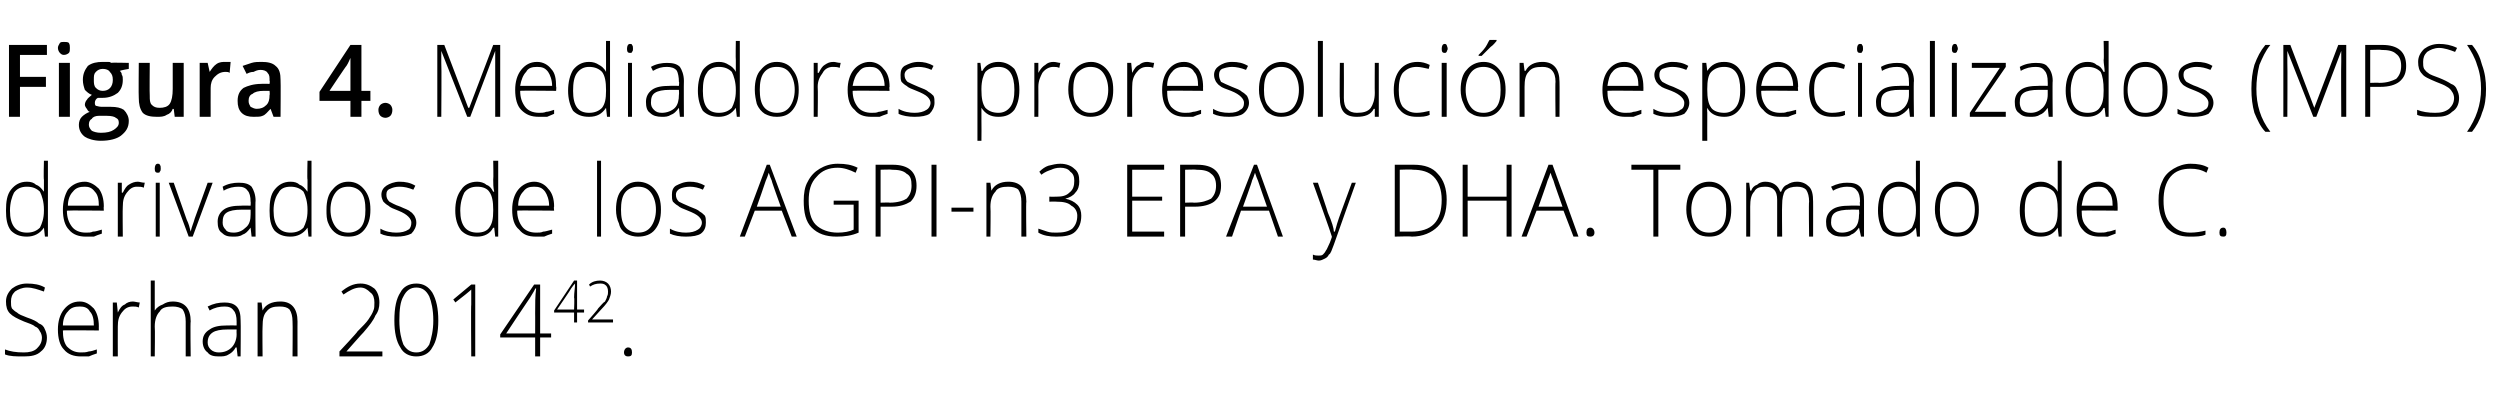
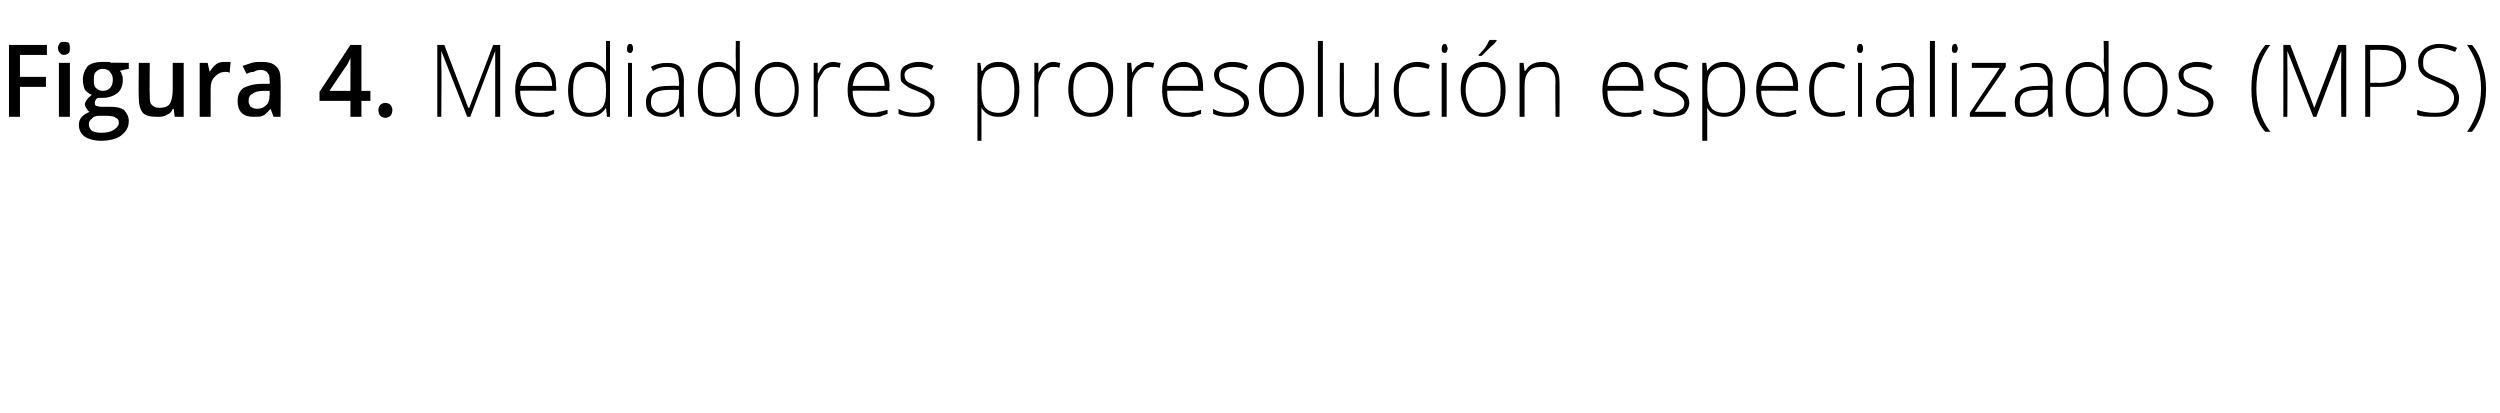
<svg xmlns="http://www.w3.org/2000/svg" version="1.1" width="250.4px" height="41.4px" viewBox="0 -4 250.4 41.4" style="top:-4px">
  <desc>Figura 4 Mediadores proresolución especializados (MPS) derivados de los AGPI-n3 EPA y DHA Tomado de C Serhan 201442</desc>
  <defs />
  <g id="Polygon112186">
-     <path d="M 4.7 29.8 C 4.7 30.4 4.5 30.9 4.1 31.2 C 3.7 31.6 3.1 31.7 2.4 31.7 C 1.6 31.7 1 31.7 0.5 31.5 C 0.5 31.5 0.5 31 0.5 31 C 1 31.2 1.6 31.3 2.4 31.3 C 2.9 31.3 3.4 31.2 3.7 30.9 C 4 30.6 4.2 30.3 4.2 29.8 C 4.2 29.6 4.1 29.3 4 29.2 C 3.9 29 3.8 28.8 3.5 28.7 C 3.3 28.5 2.9 28.4 2.4 28.2 C 1.7 27.9 1.3 27.7 1 27.4 C 0.7 27.1 0.6 26.7 0.6 26.2 C 0.6 25.7 0.8 25.3 1.2 24.9 C 1.6 24.6 2.1 24.4 2.7 24.4 C 3.4 24.4 4 24.5 4.5 24.8 C 4.5 24.8 4.4 25.2 4.4 25.2 C 3.8 25 3.3 24.8 2.7 24.8 C 2.2 24.8 1.8 25 1.5 25.2 C 1.2 25.5 1.1 25.8 1.1 26.2 C 1.1 26.5 1.1 26.7 1.2 26.9 C 1.3 27 1.5 27.2 1.7 27.3 C 1.9 27.5 2.2 27.6 2.7 27.8 C 3.3 28 3.7 28.2 3.9 28.4 C 4.2 28.5 4.4 28.7 4.5 29 C 4.6 29.2 4.7 29.5 4.7 29.8 Z M 8.1 31.7 C 7.4 31.7 6.8 31.5 6.4 31 C 6 30.6 5.8 29.9 5.8 29 C 5.8 28.2 6 27.5 6.4 27 C 6.8 26.5 7.3 26.2 8 26.2 C 8.6 26.2 9 26.5 9.4 26.9 C 9.7 27.3 9.9 27.9 9.9 28.7 C 9.89 28.67 9.9 29.1 9.9 29.1 C 9.9 29.1 6.26 29.06 6.3 29.1 C 6.3 29.8 6.4 30.3 6.7 30.7 C 7.1 31.1 7.5 31.3 8.1 31.3 C 8.4 31.3 8.6 31.3 8.9 31.2 C 9.1 31.2 9.4 31.1 9.7 31 C 9.7 31 9.7 31.4 9.7 31.4 C 9.4 31.5 9.1 31.6 8.9 31.7 C 8.7 31.7 8.4 31.7 8.1 31.7 Z M 8 26.7 C 7.5 26.7 7.1 26.8 6.8 27.2 C 6.5 27.5 6.3 28 6.3 28.6 C 6.3 28.6 9.4 28.6 9.4 28.6 C 9.4 28 9.3 27.5 9 27.2 C 8.8 26.8 8.4 26.7 8 26.7 Z M 13.3 26.2 C 13.5 26.2 13.8 26.3 14 26.3 C 14 26.3 13.9 26.8 13.9 26.8 C 13.7 26.7 13.5 26.7 13.3 26.7 C 12.8 26.7 12.5 26.9 12.2 27.3 C 11.9 27.7 11.8 28.1 11.8 28.7 C 11.79 28.72 11.8 31.7 11.8 31.7 L 11.3 31.7 L 11.3 26.3 L 11.7 26.3 L 11.8 27.3 C 11.8 27.3 11.8 27.3 11.8 27.3 C 12 26.9 12.2 26.6 12.5 26.5 C 12.7 26.3 13 26.2 13.3 26.2 Z M 18.6 31.7 C 18.6 31.7 18.6 28.21 18.6 28.2 C 18.6 27.7 18.5 27.3 18.3 27 C 18.1 26.8 17.7 26.7 17.3 26.7 C 16.7 26.7 16.2 26.8 16 27.2 C 15.7 27.5 15.5 28 15.5 28.7 C 15.54 28.72 15.5 31.7 15.5 31.7 L 15.1 31.7 L 15.1 24.1 L 15.5 24.1 L 15.5 26.5 L 15.5 27.1 C 15.5 27.1 15.55 27.15 15.5 27.1 C 15.7 26.8 16 26.6 16.3 26.5 C 16.6 26.3 16.9 26.2 17.3 26.2 C 18.5 26.2 19.1 26.9 19.1 28.2 C 19.05 28.18 19.1 31.7 19.1 31.7 L 18.6 31.7 Z M 23.8 31.7 L 23.7 30.8 C 23.7 30.8 23.64 30.81 23.6 30.8 C 23.4 31.2 23.1 31.4 22.9 31.5 C 22.6 31.7 22.3 31.7 21.9 31.7 C 21.4 31.7 21 31.6 20.8 31.3 C 20.5 31.1 20.3 30.7 20.3 30.2 C 20.3 29.7 20.5 29.3 21 29 C 21.4 28.7 22 28.6 22.7 28.6 C 22.74 28.58 23.7 28.6 23.7 28.6 C 23.7 28.6 23.7 28.2 23.7 28.2 C 23.7 27.7 23.6 27.3 23.4 27.1 C 23.2 26.8 22.9 26.7 22.5 26.7 C 22 26.7 21.5 26.8 21 27.1 C 21 27.1 20.8 26.7 20.8 26.7 C 21.4 26.4 21.9 26.3 22.5 26.3 C 23 26.3 23.4 26.4 23.7 26.7 C 24 27 24.1 27.5 24.1 28.1 C 24.13 28.12 24.1 31.7 24.1 31.7 L 23.8 31.7 Z M 21.9 31.3 C 22.5 31.3 22.9 31.1 23.2 30.8 C 23.5 30.5 23.7 30 23.7 29.5 C 23.68 29.47 23.7 29 23.7 29 C 23.7 29 22.8 28.99 22.8 29 C 22.1 29 21.6 29.1 21.3 29.3 C 21 29.5 20.8 29.8 20.8 30.3 C 20.8 30.6 20.9 30.8 21.1 31 C 21.3 31.2 21.6 31.3 21.9 31.3 Z M 29.3 31.7 C 29.3 31.7 29.33 28.21 29.3 28.2 C 29.3 27.7 29.2 27.3 29 27 C 28.8 26.8 28.5 26.7 28 26.7 C 27.4 26.7 27 26.8 26.7 27.2 C 26.4 27.5 26.3 28 26.3 28.7 C 26.27 28.72 26.3 31.7 26.3 31.7 L 25.8 31.7 L 25.8 26.3 L 26.2 26.3 L 26.3 27.1 C 26.3 27.1 26.32 27.07 26.3 27.1 C 26.6 26.5 27.2 26.2 28.1 26.2 C 29.2 26.2 29.8 26.9 29.8 28.2 C 29.79 28.18 29.8 31.7 29.8 31.7 L 29.3 31.7 Z M 38.3 31.7 L 34 31.7 L 34 31.2 C 34 31.2 35.84 29.24 35.8 29.2 C 36.3 28.7 36.7 28.3 36.9 28 C 37.1 27.7 37.3 27.4 37.4 27.1 C 37.5 26.9 37.5 26.6 37.5 26.3 C 37.5 25.9 37.4 25.5 37.1 25.3 C 36.8 25 36.5 24.8 36.1 24.8 C 35.5 24.8 35 25.1 34.4 25.5 C 34.4 25.5 34.2 25.2 34.2 25.2 C 34.8 24.7 35.4 24.4 36.1 24.4 C 36.7 24.4 37.1 24.6 37.5 24.9 C 37.8 25.2 38 25.7 38 26.3 C 38 26.8 37.9 27.2 37.6 27.6 C 37.4 28.1 37 28.6 36.4 29.3 C 36.39 29.28 34.7 31.2 34.7 31.2 L 34.7 31.2 L 38.3 31.2 L 38.3 31.7 Z M 43.9 28.1 C 43.9 29.3 43.7 30.2 43.3 30.8 C 43 31.4 42.4 31.7 41.7 31.7 C 41 31.7 40.4 31.4 40.1 30.8 C 39.7 30.2 39.5 29.3 39.5 28.1 C 39.5 26.8 39.7 25.9 40.1 25.3 C 40.4 24.7 41 24.4 41.7 24.4 C 42.4 24.4 42.9 24.7 43.3 25.3 C 43.7 26 43.9 26.9 43.9 28.1 Z M 40 28.1 C 40 29.2 40.2 30 40.4 30.5 C 40.7 31 41.1 31.3 41.7 31.3 C 42.3 31.3 42.7 31 43 30.5 C 43.2 29.9 43.4 29.1 43.4 28.1 C 43.4 27 43.2 26.2 43 25.7 C 42.7 25.1 42.3 24.8 41.7 24.8 C 41.1 24.8 40.7 25.1 40.4 25.7 C 40.1 26.2 40 27 40 28.1 Z M 47.6 31.7 L 47.2 31.7 C 47.2 31.7 47.16 26.45 47.2 26.5 C 47.2 26 47.2 25.5 47.2 25 C 47.2 25 47.1 25.1 47.1 25.1 C 47 25.2 46.5 25.6 45.6 26.3 C 45.64 26.31 45.4 26 45.4 26 L 47.2 24.5 L 47.6 24.5 L 47.6 31.7 Z M 55.2 29.8 L 54.1 29.8 L 54.1 31.7 L 53.6 31.7 L 53.6 29.8 L 50.1 29.8 L 50.1 29.5 L 53.5 24.5 L 54.1 24.5 L 54.1 29.4 L 55.2 29.4 L 55.2 29.8 Z M 53.6 29.4 C 53.6 29.4 53.61 27.37 53.6 27.4 C 53.6 26.4 53.6 25.6 53.7 24.9 C 53.7 24.9 53.6 24.9 53.6 24.9 C 53.6 25 53.4 25.3 53.1 25.8 C 53.07 25.81 50.7 29.4 50.7 29.4 L 53.6 29.4 Z M 58.5 27.3 L 57.8 27.3 L 57.8 28.3 L 57.5 28.3 L 57.5 27.3 L 55.5 27.3 L 55.5 27.1 L 57.5 24.1 L 57.8 24.1 L 57.8 27 L 58.5 27 L 58.5 27.3 Z M 57.5 27 C 57.5 27 57.55 25.82 57.5 25.8 C 57.5 25.3 57.6 24.8 57.6 24.4 C 57.6 24.4 57.6 24.4 57.6 24.4 C 57.5 24.5 57.4 24.6 57.2 24.9 C 57.23 24.92 55.8 27 55.8 27 L 57.5 27 Z M 61.4 28.3 L 58.9 28.3 L 58.9 28.1 C 58.9 28.1 59.95 26.92 59.9 26.9 C 60.2 26.6 60.4 26.3 60.6 26.2 C 60.7 26 60.8 25.8 60.8 25.7 C 60.9 25.5 60.9 25.4 60.9 25.2 C 60.9 24.9 60.8 24.7 60.7 24.6 C 60.5 24.4 60.3 24.4 60.1 24.4 C 59.7 24.4 59.4 24.5 59.1 24.7 C 59.1 24.7 59 24.5 59 24.5 C 59.3 24.2 59.7 24.1 60.1 24.1 C 60.4 24.1 60.7 24.2 60.9 24.4 C 61.1 24.6 61.2 24.9 61.2 25.2 C 61.2 25.5 61.1 25.7 61 26 C 60.9 26.2 60.6 26.6 60.3 26.9 C 60.27 26.94 59.3 28 59.3 28 L 59.3 28 L 61.4 28 L 61.4 28.3 Z M 62.9 31.7 C 62.7 31.7 62.5 31.6 62.5 31.3 C 62.5 31 62.7 30.8 62.9 30.8 C 63.2 30.8 63.3 31 63.3 31.3 C 63.3 31.6 63.2 31.7 62.9 31.7 C 62.9 31.7 62.9 31.7 62.9 31.7 Z " stroke="none" fill="#000" />
-   </g>
+     </g>
  <g id="Polygon112185">
-     <path d="M 2.7 14.2 C 3.1 14.2 3.4 14.3 3.6 14.5 C 3.9 14.6 4.1 14.8 4.4 15.2 C 4.4 15.2 4.4 15.2 4.4 15.2 C 4.4 14.8 4.4 14.4 4.4 14 C 4.35 13.96 4.4 12.1 4.4 12.1 L 4.8 12.1 L 4.8 19.7 L 4.5 19.7 L 4.4 18.8 C 4.4 18.8 4.35 18.84 4.4 18.8 C 4 19.4 3.4 19.7 2.7 19.7 C 2 19.7 1.5 19.5 1.1 19.1 C 0.7 18.6 0.6 17.9 0.6 17.1 C 0.6 16.2 0.7 15.5 1.1 15 C 1.5 14.5 2 14.2 2.7 14.2 Z M 2.7 14.7 C 2.1 14.7 1.7 14.9 1.4 15.3 C 1.2 15.7 1 16.3 1 17.1 C 1 18.6 1.6 19.3 2.7 19.3 C 3.3 19.3 3.7 19.1 4 18.8 C 4.2 18.4 4.4 17.9 4.4 17.1 C 4.4 17.1 4.4 17 4.4 17 C 4.4 16.2 4.2 15.6 4 15.2 C 3.7 14.9 3.3 14.7 2.7 14.7 Z M 8.6 19.7 C 7.9 19.7 7.3 19.5 6.9 19 C 6.5 18.6 6.3 17.9 6.3 17 C 6.3 16.2 6.5 15.5 6.8 15 C 7.2 14.5 7.8 14.2 8.5 14.2 C 9 14.2 9.5 14.5 9.9 14.9 C 10.2 15.3 10.4 15.9 10.4 16.7 C 10.37 16.67 10.4 17.1 10.4 17.1 C 10.4 17.1 6.74 17.06 6.7 17.1 C 6.7 17.8 6.9 18.3 7.2 18.7 C 7.5 19.1 8 19.3 8.6 19.3 C 8.9 19.3 9.1 19.3 9.3 19.2 C 9.6 19.2 9.8 19.1 10.2 19 C 10.2 19 10.2 19.4 10.2 19.4 C 9.9 19.5 9.6 19.6 9.4 19.7 C 9.1 19.7 8.9 19.7 8.6 19.7 Z M 8.5 14.7 C 8 14.7 7.6 14.8 7.3 15.2 C 7 15.5 6.8 16 6.8 16.6 C 6.8 16.6 9.9 16.6 9.9 16.6 C 9.9 16 9.8 15.5 9.5 15.2 C 9.2 14.8 8.9 14.7 8.5 14.7 Z M 13.8 14.2 C 14 14.2 14.2 14.3 14.5 14.3 C 14.5 14.3 14.4 14.8 14.4 14.8 C 14.2 14.7 14 14.7 13.7 14.7 C 13.3 14.7 13 14.9 12.7 15.3 C 12.4 15.7 12.3 16.1 12.3 16.7 C 12.27 16.72 12.3 19.7 12.3 19.7 L 11.8 19.7 L 11.8 14.3 L 12.2 14.3 L 12.2 15.3 C 12.2 15.3 12.28 15.3 12.3 15.3 C 12.5 14.9 12.7 14.6 12.9 14.5 C 13.2 14.3 13.5 14.2 13.8 14.2 Z M 16 19.7 L 15.6 19.7 L 15.6 14.3 L 16 14.3 L 16 19.7 Z M 15.8 13.3 C 15.6 13.3 15.5 13.2 15.5 12.9 C 15.5 12.6 15.6 12.4 15.8 12.4 C 15.9 12.4 16 12.4 16 12.5 C 16.1 12.6 16.1 12.7 16.1 12.9 C 16.1 13 16.1 13.1 16 13.2 C 16 13.3 15.9 13.3 15.8 13.3 C 15.8 13.3 15.8 13.3 15.8 13.3 Z M 18.9 19.7 L 16.9 14.3 L 17.4 14.3 C 17.4 14.3 18.69 17.95 18.7 18 C 18.9 18.4 19 18.8 19.1 19.2 C 19.1 19.2 19.1 19.2 19.1 19.2 C 19.2 18.7 19.4 18.3 19.5 17.9 C 19.49 17.94 20.8 14.3 20.8 14.3 L 21.3 14.3 L 19.3 19.7 L 18.9 19.7 Z M 25.2 19.7 L 25.1 18.8 C 25.1 18.8 25.07 18.81 25.1 18.8 C 24.8 19.2 24.6 19.4 24.3 19.5 C 24 19.7 23.7 19.7 23.3 19.7 C 22.8 19.7 22.5 19.6 22.2 19.3 C 21.9 19.1 21.8 18.7 21.8 18.2 C 21.8 17.7 22 17.3 22.4 17 C 22.8 16.7 23.4 16.6 24.2 16.6 C 24.17 16.58 25.1 16.6 25.1 16.6 C 25.1 16.6 25.13 16.2 25.1 16.2 C 25.1 15.7 25 15.3 24.8 15.1 C 24.6 14.8 24.3 14.7 23.9 14.7 C 23.4 14.7 22.9 14.8 22.4 15.1 C 22.4 15.1 22.3 14.7 22.3 14.7 C 22.8 14.4 23.4 14.3 23.9 14.3 C 24.5 14.3 24.9 14.4 25.2 14.7 C 25.4 15 25.6 15.5 25.6 16.1 C 25.56 16.12 25.6 19.7 25.6 19.7 L 25.2 19.7 Z M 23.4 19.3 C 23.9 19.3 24.3 19.1 24.6 18.8 C 25 18.5 25.1 18 25.1 17.5 C 25.11 17.47 25.1 17 25.1 17 C 25.1 17 24.23 16.99 24.2 17 C 23.5 17 23 17.1 22.7 17.3 C 22.4 17.5 22.3 17.8 22.3 18.3 C 22.3 18.6 22.4 18.8 22.6 19 C 22.7 19.2 23 19.3 23.4 19.3 Z M 29.1 14.2 C 29.5 14.2 29.8 14.3 30 14.5 C 30.3 14.6 30.5 14.8 30.8 15.2 C 30.8 15.2 30.8 15.2 30.8 15.2 C 30.8 14.8 30.8 14.4 30.8 14 C 30.75 13.96 30.8 12.1 30.8 12.1 L 31.2 12.1 L 31.2 19.7 L 30.9 19.7 L 30.8 18.8 C 30.8 18.8 30.75 18.84 30.8 18.8 C 30.4 19.4 29.8 19.7 29.1 19.7 C 28.4 19.7 27.9 19.5 27.5 19.1 C 27.1 18.6 27 17.9 27 17.1 C 27 16.2 27.1 15.5 27.5 15 C 27.9 14.5 28.4 14.2 29.1 14.2 Z M 29.1 14.7 C 28.5 14.7 28.1 14.9 27.9 15.3 C 27.6 15.7 27.4 16.3 27.4 17.1 C 27.4 18.6 28 19.3 29.1 19.3 C 29.7 19.3 30.1 19.1 30.4 18.8 C 30.6 18.4 30.8 17.9 30.8 17.1 C 30.8 17.1 30.8 17 30.8 17 C 30.8 16.2 30.6 15.6 30.4 15.2 C 30.1 14.9 29.7 14.7 29.1 14.7 Z M 37.1 17 C 37.1 17.9 36.9 18.5 36.5 19 C 36.1 19.5 35.6 19.7 34.9 19.7 C 34.4 19.7 34 19.6 33.7 19.4 C 33.4 19.2 33.1 18.9 32.9 18.4 C 32.7 18 32.7 17.5 32.7 17 C 32.7 16.1 32.9 15.4 33.3 15 C 33.7 14.5 34.2 14.2 34.9 14.2 C 35.6 14.2 36.1 14.5 36.5 15 C 36.9 15.5 37.1 16.1 37.1 17 Z M 33.1 17 C 33.1 17.7 33.3 18.3 33.6 18.7 C 33.9 19.1 34.3 19.3 34.9 19.3 C 35.4 19.3 35.9 19.1 36.2 18.7 C 36.5 18.3 36.6 17.7 36.6 17 C 36.6 16.3 36.5 15.7 36.2 15.3 C 35.9 14.9 35.4 14.7 34.9 14.7 C 34.3 14.7 33.9 14.9 33.6 15.3 C 33.3 15.7 33.1 16.3 33.1 17 Z M 41.7 18.3 C 41.7 18.7 41.5 19.1 41.2 19.4 C 40.8 19.6 40.3 19.7 39.7 19.7 C 39 19.7 38.5 19.6 38.1 19.4 C 38.1 19.4 38.1 18.9 38.1 18.9 C 38.6 19.2 39.2 19.3 39.7 19.3 C 40.2 19.3 40.6 19.2 40.9 19 C 41.1 18.9 41.2 18.6 41.2 18.3 C 41.2 18.1 41.1 17.9 40.9 17.7 C 40.7 17.5 40.4 17.3 39.9 17.1 C 39.4 16.9 39.1 16.8 38.9 16.6 C 38.7 16.5 38.5 16.3 38.4 16.2 C 38.3 16 38.2 15.8 38.2 15.5 C 38.2 15.1 38.4 14.8 38.7 14.6 C 39 14.4 39.5 14.2 40 14.2 C 40.6 14.2 41.1 14.3 41.6 14.6 C 41.6 14.6 41.4 15 41.4 15 C 40.9 14.8 40.5 14.7 40 14.7 C 39.6 14.7 39.3 14.8 39.1 14.9 C 38.8 15 38.7 15.2 38.7 15.5 C 38.7 15.8 38.8 16 39 16.2 C 39.2 16.3 39.5 16.5 40.1 16.7 C 40.5 16.9 40.9 17 41.1 17.2 C 41.3 17.3 41.4 17.5 41.5 17.6 C 41.6 17.8 41.7 18 41.7 18.3 Z M 47.8 14.2 C 48.1 14.2 48.5 14.3 48.7 14.5 C 49 14.6 49.2 14.8 49.4 15.2 C 49.4 15.2 49.5 15.2 49.5 15.2 C 49.4 14.8 49.4 14.4 49.4 14 C 49.44 13.96 49.4 12.1 49.4 12.1 L 49.9 12.1 L 49.9 19.7 L 49.6 19.7 L 49.5 18.8 C 49.5 18.8 49.44 18.84 49.4 18.8 C 49.1 19.4 48.5 19.7 47.8 19.7 C 47.1 19.7 46.6 19.5 46.2 19.1 C 45.8 18.6 45.6 17.9 45.6 17.1 C 45.6 16.2 45.8 15.5 46.2 15 C 46.5 14.5 47.1 14.2 47.8 14.2 Z M 47.8 14.7 C 47.2 14.7 46.8 14.9 46.5 15.3 C 46.3 15.7 46.1 16.3 46.1 17.1 C 46.1 18.6 46.7 19.3 47.8 19.3 C 48.4 19.3 48.8 19.1 49 18.8 C 49.3 18.4 49.4 17.9 49.4 17.1 C 49.4 17.1 49.4 17 49.4 17 C 49.4 16.2 49.3 15.6 49 15.2 C 48.8 14.9 48.4 14.7 47.8 14.7 Z M 53.7 19.7 C 52.9 19.7 52.4 19.5 52 19 C 51.5 18.6 51.3 17.9 51.3 17 C 51.3 16.2 51.5 15.5 51.9 15 C 52.3 14.5 52.9 14.2 53.5 14.2 C 54.1 14.2 54.6 14.5 54.9 14.9 C 55.3 15.3 55.5 15.9 55.5 16.7 C 55.45 16.67 55.5 17.1 55.5 17.1 C 55.5 17.1 51.82 17.06 51.8 17.1 C 51.8 17.8 52 18.3 52.3 18.7 C 52.6 19.1 53.1 19.3 53.7 19.3 C 54 19.3 54.2 19.3 54.4 19.2 C 54.6 19.2 54.9 19.1 55.3 19 C 55.3 19 55.3 19.4 55.3 19.4 C 55 19.5 54.7 19.6 54.5 19.7 C 54.2 19.7 54 19.7 53.7 19.7 Z M 53.5 14.7 C 53 14.7 52.7 14.8 52.4 15.2 C 52.1 15.5 51.9 16 51.9 16.6 C 51.9 16.6 55 16.6 55 16.6 C 55 16 54.8 15.5 54.6 15.2 C 54.3 14.8 54 14.7 53.5 14.7 Z M 60.2 19.7 L 59.8 19.7 L 59.8 12.1 L 60.2 12.1 L 60.2 19.7 Z M 66.2 17 C 66.2 17.9 66 18.5 65.6 19 C 65.2 19.5 64.6 19.7 63.9 19.7 C 63.5 19.7 63.1 19.6 62.7 19.4 C 62.4 19.2 62.1 18.9 62 18.4 C 61.8 18 61.7 17.5 61.7 17 C 61.7 16.1 61.9 15.4 62.3 15 C 62.7 14.5 63.2 14.2 63.9 14.2 C 64.6 14.2 65.2 14.5 65.6 15 C 66 15.5 66.2 16.1 66.2 17 Z M 62.2 17 C 62.2 17.7 62.3 18.3 62.6 18.7 C 62.9 19.1 63.4 19.3 63.9 19.3 C 64.5 19.3 64.9 19.1 65.2 18.7 C 65.5 18.3 65.7 17.7 65.7 17 C 65.7 16.3 65.5 15.7 65.2 15.3 C 64.9 14.9 64.5 14.7 63.9 14.7 C 63.4 14.7 62.9 14.9 62.6 15.3 C 62.3 15.7 62.2 16.3 62.2 17 Z M 70.7 18.3 C 70.7 18.7 70.6 19.1 70.2 19.4 C 69.9 19.6 69.4 19.7 68.7 19.7 C 68.1 19.7 67.5 19.6 67.1 19.4 C 67.1 19.4 67.1 18.9 67.1 18.9 C 67.6 19.2 68.2 19.3 68.7 19.3 C 69.2 19.3 69.6 19.2 69.9 19 C 70.1 18.9 70.3 18.6 70.3 18.3 C 70.3 18.1 70.2 17.9 70 17.7 C 69.8 17.5 69.4 17.3 68.9 17.1 C 68.4 16.9 68.1 16.8 67.9 16.6 C 67.7 16.5 67.5 16.3 67.4 16.2 C 67.3 16 67.3 15.8 67.3 15.5 C 67.3 15.1 67.4 14.8 67.7 14.6 C 68.1 14.4 68.5 14.2 69.1 14.2 C 69.6 14.2 70.1 14.3 70.6 14.6 C 70.6 14.6 70.4 15 70.4 15 C 70 14.8 69.5 14.7 69.1 14.7 C 68.7 14.7 68.3 14.8 68.1 14.9 C 67.9 15 67.7 15.2 67.7 15.5 C 67.7 15.8 67.8 16 68 16.2 C 68.2 16.3 68.6 16.5 69.1 16.7 C 69.6 16.9 69.9 17 70.1 17.2 C 70.3 17.3 70.5 17.5 70.6 17.6 C 70.7 17.8 70.7 18 70.7 18.3 Z M 78.3 17.1 L 75.6 17.1 L 74.6 19.7 L 74.1 19.7 L 76.8 12.5 L 77.1 12.5 L 79.8 19.7 L 79.3 19.7 L 78.3 17.1 Z M 75.8 16.7 L 78.2 16.7 C 78.2 16.7 77.26 14.11 77.3 14.1 C 77.2 13.9 77.1 13.6 77 13.3 C 76.9 13.6 76.8 13.9 76.7 14.1 C 76.71 14.12 75.8 16.7 75.8 16.7 Z M 83.5 16.1 L 86 16.1 C 86 16.1 85.99 19.31 86 19.3 C 85.3 19.6 84.6 19.7 83.8 19.7 C 82.7 19.7 81.9 19.4 81.3 18.8 C 80.7 18.2 80.5 17.3 80.5 16.1 C 80.5 15.4 80.6 14.7 80.9 14.2 C 81.2 13.6 81.6 13.2 82.1 12.9 C 82.6 12.6 83.2 12.4 83.9 12.4 C 84.7 12.4 85.3 12.5 85.9 12.8 C 85.9 12.8 85.7 13.3 85.7 13.3 C 85.1 13 84.5 12.8 83.9 12.8 C 83 12.8 82.3 13.1 81.8 13.7 C 81.2 14.3 81 15.1 81 16.1 C 81 17.1 81.2 18 81.7 18.5 C 82.2 19 83 19.3 83.9 19.3 C 84.5 19.3 85.1 19.2 85.5 19 C 85.51 19.03 85.5 16.5 85.5 16.5 L 83.5 16.5 L 83.5 16.1 Z M 89.4 12.5 C 91 12.5 91.8 13.2 91.8 14.6 C 91.8 15.3 91.6 15.8 91.2 16.2 C 90.7 16.5 90.1 16.7 89.3 16.7 C 89.26 16.7 88.2 16.7 88.2 16.7 L 88.2 19.7 L 87.7 19.7 L 87.7 12.5 L 89.4 12.5 C 89.4 12.5 89.4 12.51 89.4 12.5 Z M 88.2 16.3 C 88.2 16.3 89.15 16.27 89.1 16.3 C 89.9 16.3 90.5 16.1 90.8 15.9 C 91.1 15.6 91.3 15.2 91.3 14.6 C 91.3 14 91.2 13.6 90.8 13.4 C 90.5 13.1 90 13 89.3 13 C 89.34 12.96 88.2 13 88.2 13 L 88.2 16.3 Z M 93.3 19.7 L 93.3 12.5 L 93.8 12.5 L 93.8 19.7 L 93.3 19.7 Z M 95.3 17.2 L 95.3 16.8 L 97.5 16.8 L 97.5 17.2 L 95.3 17.2 Z M 102.3 19.7 C 102.3 19.7 102.3 16.21 102.3 16.2 C 102.3 15.7 102.2 15.3 102 15 C 101.8 14.8 101.4 14.7 101 14.7 C 100.4 14.7 99.9 14.8 99.7 15.2 C 99.4 15.5 99.2 16 99.2 16.7 C 99.24 16.72 99.2 19.7 99.2 19.7 L 98.8 19.7 L 98.8 14.3 L 99.2 14.3 L 99.3 15.1 C 99.3 15.1 99.29 15.07 99.3 15.1 C 99.6 14.5 100.2 14.2 101 14.2 C 102.2 14.2 102.8 14.9 102.8 16.2 C 102.75 16.18 102.8 19.7 102.8 19.7 L 102.3 19.7 Z M 108.1 14.2 C 108.1 14.6 108 15 107.7 15.3 C 107.5 15.6 107.1 15.8 106.7 15.9 C 106.7 15.9 106.7 15.9 106.7 15.9 C 107.2 16 107.6 16.2 107.9 16.5 C 108.2 16.8 108.3 17.2 108.3 17.6 C 108.3 18.3 108.1 18.8 107.7 19.2 C 107.3 19.6 106.6 19.7 105.8 19.7 C 105.1 19.7 104.5 19.6 104 19.3 C 104 19.3 104 18.9 104 18.9 C 104.3 19 104.6 19.1 104.9 19.2 C 105.2 19.3 105.5 19.3 105.8 19.3 C 106.5 19.3 107 19.2 107.4 18.9 C 107.7 18.6 107.9 18.2 107.9 17.6 C 107.9 17.2 107.7 16.8 107.3 16.6 C 107 16.3 106.5 16.2 105.8 16.2 C 105.79 16.18 105.1 16.2 105.1 16.2 L 105.1 15.7 C 105.1 15.7 105.8 15.71 105.8 15.7 C 106.4 15.7 106.8 15.6 107.1 15.3 C 107.5 15 107.6 14.6 107.6 14.1 C 107.6 13.7 107.5 13.4 107.2 13.2 C 107 12.9 106.6 12.8 106.2 12.8 C 105.8 12.8 105.5 12.9 105.3 13 C 105 13.1 104.7 13.2 104.3 13.5 C 104.3 13.5 104.1 13.2 104.1 13.2 C 104.4 12.9 104.7 12.7 105 12.6 C 105.4 12.5 105.8 12.4 106.2 12.4 C 106.8 12.4 107.3 12.6 107.6 12.9 C 108 13.2 108.1 13.6 108.1 14.2 Z M 116.6 19.7 L 112.9 19.7 L 112.9 12.5 L 116.6 12.5 L 116.6 13 L 113.4 13 L 113.4 15.7 L 116.4 15.7 L 116.4 16.1 L 113.4 16.1 L 113.4 19.2 L 116.6 19.2 L 116.6 19.7 Z M 119.9 12.5 C 121.5 12.5 122.3 13.2 122.3 14.6 C 122.3 15.3 122.1 15.8 121.6 16.2 C 121.2 16.5 120.5 16.7 119.7 16.7 C 119.72 16.7 118.7 16.7 118.7 16.7 L 118.7 19.7 L 118.2 19.7 L 118.2 12.5 L 119.9 12.5 C 119.9 12.5 119.86 12.51 119.9 12.5 Z M 118.7 16.3 C 118.7 16.3 119.61 16.27 119.6 16.3 C 120.4 16.3 120.9 16.1 121.3 15.9 C 121.6 15.6 121.8 15.2 121.8 14.6 C 121.8 14 121.6 13.6 121.3 13.4 C 121 13.1 120.5 13 119.8 13 C 119.8 12.96 118.7 13 118.7 13 L 118.7 16.3 Z M 127.1 17.1 L 124.3 17.1 L 123.4 19.7 L 122.8 19.7 L 125.6 12.5 L 125.9 12.5 L 128.5 19.7 L 128 19.7 L 127.1 17.1 Z M 124.5 16.7 L 126.9 16.7 C 126.9 16.7 125.99 14.11 126 14.1 C 125.9 13.9 125.8 13.6 125.7 13.3 C 125.6 13.6 125.5 13.9 125.4 14.1 C 125.44 14.12 124.5 16.7 124.5 16.7 Z M 131.5 14.3 L 132 14.3 C 132 14.3 133.03 17.32 133 17.3 C 133.4 18.2 133.6 18.9 133.6 19.2 C 133.6 19.2 133.7 19.2 133.7 19.2 C 133.8 18.8 134 18.1 134.3 17.3 C 134.31 17.29 135.4 14.3 135.4 14.3 L 135.8 14.3 C 135.8 14.3 133.59 20.51 133.6 20.5 C 133.4 21 133.3 21.4 133.1 21.5 C 133 21.7 132.9 21.8 132.7 21.9 C 132.5 22 132.3 22.1 132.1 22.1 C 131.9 22.1 131.7 22 131.5 22 C 131.5 22 131.5 21.5 131.5 21.5 C 131.7 21.6 131.9 21.6 132.1 21.6 C 132.2 21.6 132.4 21.6 132.5 21.5 C 132.6 21.4 132.7 21.3 132.8 21.1 C 132.9 21 133 20.7 133.2 20.3 C 133.3 20 133.4 19.8 133.4 19.7 C 133.42 19.65 131.5 14.3 131.5 14.3 Z M 144.9 16 C 144.9 17.2 144.6 18.1 144 18.7 C 143.4 19.3 142.5 19.7 141.4 19.7 C 141.37 19.65 139.7 19.7 139.7 19.7 L 139.7 12.5 C 139.7 12.5 141.58 12.51 141.6 12.5 C 142.7 12.5 143.5 12.8 144 13.4 C 144.6 14 144.9 14.9 144.9 16 Z M 141.3 19.2 C 143.4 19.2 144.4 18.2 144.4 16 C 144.4 15 144.1 14.2 143.6 13.7 C 143.1 13.2 142.4 13 141.5 13 C 141.46 12.95 140.2 13 140.2 13 L 140.2 19.2 L 141.3 19.2 C 141.3 19.2 141.34 19.21 141.3 19.2 Z M 151.4 19.7 L 150.9 19.7 L 150.9 16.1 L 147 16.1 L 147 19.7 L 146.5 19.7 L 146.5 12.5 L 147 12.5 L 147 15.7 L 150.9 15.7 L 150.9 12.5 L 151.4 12.5 L 151.4 19.7 Z M 156.6 17.1 L 153.9 17.1 L 152.9 19.7 L 152.4 19.7 L 155.1 12.5 L 155.5 12.5 L 158.1 19.7 L 157.6 19.7 L 156.6 17.1 Z M 154.1 16.7 L 156.5 16.7 C 156.5 16.7 155.57 14.11 155.6 14.1 C 155.5 13.9 155.4 13.6 155.3 13.3 C 155.2 13.6 155.1 13.9 155 14.1 C 155.02 14.12 154.1 16.7 154.1 16.7 Z M 159.3 19.7 C 159 19.7 158.9 19.6 158.9 19.3 C 158.9 19 159 18.8 159.3 18.8 C 159.5 18.8 159.7 19 159.7 19.3 C 159.7 19.6 159.5 19.7 159.3 19.7 C 159.3 19.7 159.3 19.7 159.3 19.7 Z M 166.1 19.7 L 165.6 19.7 L 165.6 13 L 163.4 13 L 163.4 12.5 L 168.3 12.5 L 168.3 13 L 166.1 13 L 166.1 19.7 Z M 173.4 17 C 173.4 17.9 173.2 18.5 172.8 19 C 172.4 19.5 171.9 19.7 171.2 19.7 C 170.7 19.7 170.3 19.6 170 19.4 C 169.7 19.2 169.4 18.9 169.2 18.4 C 169 18 168.9 17.5 168.9 17 C 168.9 16.1 169.1 15.4 169.5 15 C 169.9 14.5 170.5 14.2 171.2 14.2 C 171.9 14.2 172.4 14.5 172.8 15 C 173.2 15.5 173.4 16.1 173.4 17 Z M 169.4 17 C 169.4 17.7 169.6 18.3 169.9 18.7 C 170.2 19.1 170.6 19.3 171.2 19.3 C 171.7 19.3 172.2 19.1 172.5 18.7 C 172.8 18.3 172.9 17.7 172.9 17 C 172.9 16.3 172.8 15.7 172.5 15.3 C 172.2 14.9 171.7 14.7 171.2 14.7 C 170.6 14.7 170.2 14.9 169.9 15.3 C 169.6 15.7 169.4 16.3 169.4 17 Z M 181.2 19.7 C 181.2 19.7 181.15 16.17 181.2 16.2 C 181.2 15.7 181.1 15.3 180.9 15 C 180.7 14.8 180.4 14.7 180 14.7 C 179.5 14.7 179.1 14.8 178.8 15.1 C 178.6 15.4 178.5 15.9 178.5 16.5 C 178.47 16.54 178.5 19.7 178.5 19.7 L 178 19.7 C 178 19.7 178 16.02 178 16 C 178 15.1 177.6 14.7 176.8 14.7 C 176.3 14.7 175.9 14.8 175.7 15.2 C 175.4 15.5 175.3 16 175.3 16.7 C 175.31 16.72 175.3 19.7 175.3 19.7 L 174.9 19.7 L 174.9 14.3 L 175.2 14.3 L 175.3 15.1 C 175.3 15.1 175.36 15.07 175.4 15.1 C 175.5 14.8 175.7 14.6 176 14.5 C 176.2 14.3 176.5 14.2 176.8 14.2 C 177.6 14.2 178.1 14.6 178.3 15.2 C 178.3 15.2 178.4 15.2 178.4 15.2 C 178.5 14.9 178.7 14.6 179 14.5 C 179.3 14.3 179.6 14.2 180 14.2 C 180.5 14.2 180.9 14.4 181.2 14.7 C 181.5 15 181.6 15.5 181.6 16.2 C 181.61 16.18 181.6 19.7 181.6 19.7 L 181.2 19.7 Z M 186.4 19.7 L 186.2 18.8 C 186.2 18.8 186.2 18.81 186.2 18.8 C 185.9 19.2 185.7 19.4 185.4 19.5 C 185.2 19.7 184.8 19.7 184.5 19.7 C 184 19.7 183.6 19.6 183.3 19.3 C 183 19.1 182.9 18.7 182.9 18.2 C 182.9 17.7 183.1 17.3 183.5 17 C 183.9 16.7 184.5 16.6 185.3 16.6 C 185.29 16.58 186.3 16.6 186.3 16.6 C 186.3 16.6 186.25 16.2 186.3 16.2 C 186.3 15.7 186.2 15.3 186 15.1 C 185.8 14.8 185.5 14.7 185 14.7 C 184.6 14.7 184.1 14.8 183.6 15.1 C 183.6 15.1 183.4 14.7 183.4 14.7 C 184 14.4 184.5 14.3 185 14.3 C 185.6 14.3 186 14.4 186.3 14.7 C 186.6 15 186.7 15.5 186.7 16.1 C 186.69 16.12 186.7 19.7 186.7 19.7 L 186.4 19.7 Z M 184.5 19.3 C 185 19.3 185.5 19.1 185.8 18.8 C 186.1 18.5 186.2 18 186.2 17.5 C 186.24 17.47 186.2 17 186.2 17 C 186.2 17 185.35 16.99 185.4 17 C 184.6 17 184.1 17.1 183.8 17.3 C 183.5 17.5 183.4 17.8 183.4 18.3 C 183.4 18.6 183.5 18.8 183.7 19 C 183.9 19.2 184.1 19.3 184.5 19.3 Z M 190.2 14.2 C 190.6 14.2 190.9 14.3 191.2 14.5 C 191.4 14.6 191.7 14.8 191.9 15.2 C 191.9 15.2 191.9 15.2 191.9 15.2 C 191.9 14.8 191.9 14.4 191.9 14 C 191.88 13.96 191.9 12.1 191.9 12.1 L 192.3 12.1 L 192.3 19.7 L 192 19.7 L 191.9 18.8 C 191.9 18.8 191.88 18.84 191.9 18.8 C 191.5 19.4 190.9 19.7 190.2 19.7 C 189.5 19.7 189 19.5 188.6 19.1 C 188.3 18.6 188.1 17.9 188.1 17.1 C 188.1 16.2 188.3 15.5 188.6 15 C 189 14.5 189.5 14.2 190.2 14.2 Z M 190.2 14.7 C 189.7 14.7 189.3 14.9 189 15.3 C 188.7 15.7 188.6 16.3 188.6 17.1 C 188.6 18.6 189.1 19.3 190.2 19.3 C 190.8 19.3 191.2 19.1 191.5 18.8 C 191.7 18.4 191.9 17.9 191.9 17.1 C 191.9 17.1 191.9 17 191.9 17 C 191.9 16.2 191.7 15.6 191.5 15.2 C 191.2 14.9 190.8 14.7 190.2 14.7 Z M 198.2 17 C 198.2 17.9 198 18.5 197.6 19 C 197.2 19.5 196.7 19.7 196 19.7 C 195.6 19.7 195.2 19.6 194.8 19.4 C 194.5 19.2 194.2 18.9 194.1 18.4 C 193.9 18 193.8 17.5 193.8 17 C 193.8 16.1 194 15.4 194.4 15 C 194.8 14.5 195.3 14.2 196 14.2 C 196.7 14.2 197.3 14.5 197.7 15 C 198 15.5 198.2 16.1 198.2 17 Z M 194.3 17 C 194.3 17.7 194.4 18.3 194.7 18.7 C 195 19.1 195.5 19.3 196 19.3 C 196.6 19.3 197 19.1 197.3 18.7 C 197.6 18.3 197.8 17.7 197.8 17 C 197.8 16.3 197.6 15.7 197.3 15.3 C 197 14.9 196.6 14.7 196 14.7 C 195.5 14.7 195 14.9 194.7 15.3 C 194.4 15.7 194.3 16.3 194.3 17 Z M 204.4 14.2 C 204.8 14.2 205.1 14.3 205.4 14.5 C 205.6 14.6 205.9 14.8 206.1 15.2 C 206.1 15.2 206.1 15.2 206.1 15.2 C 206.1 14.8 206.1 14.4 206.1 14 C 206.09 13.96 206.1 12.1 206.1 12.1 L 206.5 12.1 L 206.5 19.7 L 206.2 19.7 L 206.1 18.8 C 206.1 18.8 206.09 18.84 206.1 18.8 C 205.7 19.4 205.2 19.7 204.4 19.7 C 203.7 19.7 203.2 19.5 202.8 19.1 C 202.5 18.6 202.3 17.9 202.3 17.1 C 202.3 16.2 202.5 15.5 202.8 15 C 203.2 14.5 203.7 14.2 204.4 14.2 Z M 204.4 14.7 C 203.9 14.7 203.5 14.9 203.2 15.3 C 202.9 15.7 202.8 16.3 202.8 17.1 C 202.8 18.6 203.3 19.3 204.4 19.3 C 205 19.3 205.4 19.1 205.7 18.8 C 206 18.4 206.1 17.9 206.1 17.1 C 206.1 17.1 206.1 17 206.1 17 C 206.1 16.2 206 15.6 205.7 15.2 C 205.4 14.9 205 14.7 204.4 14.7 Z M 210.3 19.7 C 209.6 19.7 209 19.5 208.6 19 C 208.2 18.6 208 17.9 208 17 C 208 16.2 208.2 15.5 208.6 15 C 209 14.5 209.5 14.2 210.2 14.2 C 210.8 14.2 211.2 14.5 211.6 14.9 C 211.9 15.3 212.1 15.9 212.1 16.7 C 212.11 16.67 212.1 17.1 212.1 17.1 C 212.1 17.1 208.47 17.06 208.5 17.1 C 208.5 17.8 208.6 18.3 209 18.7 C 209.3 19.1 209.7 19.3 210.3 19.3 C 210.6 19.3 210.9 19.3 211.1 19.2 C 211.3 19.2 211.6 19.1 211.9 19 C 211.9 19 211.9 19.4 211.9 19.4 C 211.6 19.5 211.4 19.6 211.1 19.7 C 210.9 19.7 210.6 19.7 210.3 19.7 Z M 210.2 14.7 C 209.7 14.7 209.3 14.8 209 15.2 C 208.7 15.5 208.6 16 208.5 16.6 C 208.5 16.6 211.6 16.6 211.6 16.6 C 211.6 16 211.5 15.5 211.2 15.2 C 211 14.8 210.6 14.7 210.2 14.7 Z M 221 13.3 C 220.5 13 220 12.9 219.4 12.9 C 218.6 12.9 217.9 13.1 217.4 13.7 C 216.9 14.3 216.7 15.1 216.7 16.1 C 216.7 17.1 216.9 17.9 217.4 18.4 C 217.9 19 218.5 19.3 219.4 19.3 C 219.9 19.3 220.5 19.2 220.9 19.1 C 220.9 19.1 220.9 19.5 220.9 19.5 C 220.5 19.7 219.9 19.7 219.3 19.7 C 218.3 19.7 217.6 19.4 217 18.8 C 216.5 18.1 216.2 17.2 216.2 16.1 C 216.2 15.3 216.3 14.7 216.6 14.1 C 216.8 13.6 217.2 13.2 217.7 12.9 C 218.2 12.6 218.8 12.4 219.4 12.4 C 220.1 12.4 220.7 12.5 221.2 12.8 C 221.19 12.8 221 13.3 221 13.3 C 221 13.3 221 13.25 221 13.3 Z M 222.7 19.7 C 222.4 19.7 222.3 19.6 222.3 19.3 C 222.3 19 222.4 18.8 222.7 18.8 C 222.9 18.8 223 19 223 19.3 C 223 19.6 222.9 19.7 222.7 19.7 C 222.7 19.7 222.7 19.7 222.7 19.7 Z " stroke="none" fill="#000" />
-   </g>
+     </g>
  <g id="Polygon112184">
    <path d="M 2 7.7 L 0.9 7.7 L 0.9 0.5 L 4.7 0.5 L 4.7 1.5 L 2 1.5 L 2 3.7 L 4.6 3.7 L 4.6 4.7 L 2 4.7 L 2 7.7 Z M 7 7.7 L 5.9 7.7 L 5.9 2.3 L 7 2.3 L 7 7.7 Z M 5.8 0.8 C 5.8 0.6 5.9 0.5 6 0.3 C 6.1 0.2 6.2 0.2 6.4 0.2 C 6.6 0.2 6.8 0.2 6.9 0.3 C 7 0.5 7 0.6 7 0.8 C 7 1 7 1.2 6.9 1.3 C 6.8 1.4 6.6 1.5 6.4 1.5 C 6.2 1.5 6.1 1.4 6 1.3 C 5.9 1.2 5.8 1 5.8 0.8 Z M 12.9 2.3 L 12.9 2.9 C 12.9 2.9 12.04 3.05 12 3.1 C 12.1 3.2 12.2 3.3 12.2 3.5 C 12.3 3.6 12.3 3.8 12.3 4 C 12.3 4.6 12.1 5 11.8 5.3 C 11.4 5.6 10.9 5.8 10.3 5.8 C 10.1 5.8 9.9 5.8 9.8 5.8 C 9.6 5.9 9.5 6.1 9.5 6.3 C 9.5 6.4 9.5 6.5 9.6 6.6 C 9.7 6.6 9.9 6.7 10.2 6.7 C 10.2 6.7 11.1 6.7 11.1 6.7 C 11.7 6.7 12.1 6.8 12.4 7 C 12.7 7.3 12.9 7.7 12.9 8.1 C 12.9 8.8 12.6 9.2 12.1 9.6 C 11.7 9.9 11 10.1 10.1 10.1 C 9.4 10.1 8.8 9.9 8.5 9.7 C 8.1 9.4 7.9 9 7.9 8.5 C 7.9 8.2 8 7.9 8.2 7.7 C 8.4 7.5 8.7 7.3 9 7.2 C 8.9 7.2 8.8 7.1 8.7 6.9 C 8.6 6.8 8.5 6.6 8.5 6.5 C 8.5 6.3 8.6 6.1 8.7 6 C 8.8 5.8 9 5.7 9.2 5.5 C 8.9 5.4 8.7 5.2 8.5 5 C 8.4 4.7 8.3 4.4 8.3 4 C 8.3 3.4 8.5 3 8.8 2.6 C 9.2 2.3 9.7 2.2 10.3 2.2 C 10.5 2.2 10.6 2.2 10.8 2.2 C 10.9 2.2 11.1 2.2 11.1 2.3 C 11.14 2.25 12.9 2.3 12.9 2.3 Z M 8.9 8.5 C 8.9 8.7 9 8.9 9.2 9.1 C 9.4 9.2 9.7 9.3 10.1 9.3 C 10.7 9.3 11.1 9.2 11.4 9 C 11.7 8.8 11.9 8.6 11.9 8.3 C 11.9 8 11.8 7.9 11.6 7.8 C 11.5 7.7 11.2 7.6 10.7 7.6 C 10.7 7.6 9.9 7.6 9.9 7.6 C 9.6 7.6 9.3 7.7 9.2 7.9 C 9 8 8.9 8.2 8.9 8.5 Z M 9.4 4 C 9.4 4.3 9.4 4.6 9.6 4.8 C 9.8 5 10 5.1 10.3 5.1 C 10.9 5.1 11.3 4.7 11.3 4 C 11.3 3.6 11.2 3.4 11 3.2 C 10.9 3 10.6 2.9 10.3 2.9 C 10 2.9 9.8 3 9.6 3.2 C 9.4 3.4 9.4 3.6 9.4 4 Z M 17.5 7.7 L 17.4 6.9 C 17.4 6.9 17.33 6.94 17.3 6.9 C 17.2 7.2 17 7.4 16.7 7.5 C 16.4 7.7 16.1 7.7 15.7 7.7 C 15.1 7.7 14.6 7.6 14.3 7.3 C 14 6.9 13.9 6.4 13.9 5.8 C 13.87 5.78 13.9 2.3 13.9 2.3 L 15 2.3 C 15 2.3 14.97 5.58 15 5.6 C 15 6 15 6.3 15.2 6.5 C 15.4 6.7 15.6 6.8 16 6.8 C 16.4 6.8 16.8 6.7 17 6.4 C 17.2 6.1 17.3 5.6 17.3 4.9 C 17.3 4.94 17.3 2.3 17.3 2.3 L 18.4 2.3 L 18.4 7.7 L 17.5 7.7 Z M 22.6 2.2 C 22.8 2.2 23 2.2 23.1 2.2 C 23.1 2.2 23 3.3 23 3.3 C 22.9 3.2 22.7 3.2 22.6 3.2 C 22.1 3.2 21.8 3.4 21.5 3.7 C 21.2 4 21.1 4.4 21.1 4.8 C 21.09 4.83 21.1 7.7 21.1 7.7 L 20 7.7 L 20 2.3 L 20.8 2.3 L 21 3.2 C 21 3.2 21.05 3.2 21 3.2 C 21.2 2.9 21.4 2.6 21.7 2.4 C 22 2.2 22.3 2.2 22.6 2.2 Z M 27.4 7.7 L 27.1 6.9 C 27.1 6.9 27.1 6.9 27.1 6.9 C 26.8 7.2 26.6 7.5 26.3 7.6 C 26.1 7.7 25.8 7.7 25.4 7.7 C 24.9 7.7 24.5 7.6 24.2 7.3 C 23.9 7 23.8 6.6 23.8 6.1 C 23.8 5.5 24 5.1 24.4 4.8 C 24.8 4.6 25.4 4.4 26.2 4.4 C 26.16 4.38 27 4.4 27 4.4 C 27 4.4 27.05 4.06 27 4.1 C 27 3.7 27 3.5 26.8 3.3 C 26.7 3.1 26.4 3 26.1 3 C 25.8 3 25.6 3.1 25.4 3.2 C 25.1 3.2 24.9 3.3 24.7 3.4 C 24.7 3.4 24.3 2.6 24.3 2.6 C 24.6 2.5 24.9 2.4 25.2 2.3 C 25.5 2.2 25.9 2.2 26.2 2.2 C 26.8 2.2 27.3 2.3 27.6 2.6 C 28 2.9 28.1 3.4 28.1 4 C 28.13 4.01 28.1 7.7 28.1 7.7 L 27.4 7.7 Z M 25.7 6.9 C 26.1 6.9 26.4 6.8 26.7 6.5 C 26.9 6.3 27 6 27 5.5 C 27.04 5.54 27 5.1 27 5.1 C 27 5.1 26.38 5.1 26.4 5.1 C 25.9 5.1 25.5 5.2 25.3 5.4 C 25 5.5 24.9 5.8 24.9 6.1 C 24.9 6.4 25 6.5 25.1 6.7 C 25.3 6.8 25.5 6.9 25.7 6.9 Z M 37.1 6.1 L 36.2 6.1 L 36.2 7.7 L 35.1 7.7 L 35.1 6.1 L 32 6.1 L 32 5.2 L 35.1 0.5 L 36.2 0.5 L 36.2 5.1 L 37.1 5.1 L 37.1 6.1 Z M 35.1 5.1 C 35.1 5.1 35.09 3.35 35.1 3.3 C 35.1 2.7 35.1 2.2 35.1 1.8 C 35.1 1.8 35.1 1.8 35.1 1.8 C 35 2 34.9 2.3 34.7 2.6 C 34.69 2.56 33 5.1 33 5.1 L 35.1 5.1 Z M 37.9 7 C 37.9 6.8 38 6.6 38.1 6.5 C 38.2 6.4 38.4 6.3 38.6 6.3 C 38.8 6.3 39 6.4 39.1 6.5 C 39.2 6.6 39.3 6.8 39.3 7 C 39.3 7.3 39.2 7.5 39.1 7.6 C 39 7.7 38.8 7.8 38.6 7.8 C 38.4 7.8 38.2 7.7 38.1 7.6 C 38 7.5 37.9 7.3 37.9 7 Z M 46.8 7.7 L 44.2 1.1 C 44.2 1.1 44.21 1.06 44.2 1.1 C 44.2 1.5 44.2 1.9 44.2 2.3 C 44.24 2.3 44.2 7.7 44.2 7.7 L 43.8 7.7 L 43.8 0.5 L 44.5 0.5 L 46.9 6.8 L 47 6.8 L 49.4 0.5 L 50.1 0.5 L 50.1 7.7 L 49.6 7.7 C 49.6 7.7 49.59 2.24 49.6 2.2 C 49.6 1.9 49.6 1.5 49.6 1.1 C 49.65 1.07 49.6 1.1 49.6 1.1 L 47.1 7.7 L 46.8 7.7 Z M 54 7.7 C 53.2 7.7 52.7 7.5 52.2 7 C 51.8 6.6 51.6 5.9 51.6 5 C 51.6 4.2 51.8 3.5 52.2 3 C 52.6 2.5 53.1 2.2 53.8 2.2 C 54.4 2.2 54.9 2.5 55.2 2.9 C 55.6 3.3 55.7 3.9 55.7 4.7 C 55.74 4.67 55.7 5.1 55.7 5.1 C 55.7 5.1 52.11 5.06 52.1 5.1 C 52.1 5.8 52.3 6.3 52.6 6.7 C 52.9 7.1 53.4 7.3 54 7.3 C 54.2 7.3 54.5 7.3 54.7 7.2 C 54.9 7.2 55.2 7.1 55.5 7 C 55.5 7 55.5 7.4 55.5 7.4 C 55.3 7.5 55 7.6 54.8 7.7 C 54.5 7.7 54.2 7.7 54 7.7 Z M 53.8 2.7 C 53.3 2.7 52.9 2.8 52.7 3.2 C 52.4 3.5 52.2 4 52.1 4.6 C 52.1 4.6 55.3 4.6 55.3 4.6 C 55.3 4 55.1 3.5 54.9 3.2 C 54.6 2.8 54.3 2.7 53.8 2.7 Z M 59 2.2 C 59.4 2.2 59.7 2.3 60 2.5 C 60.2 2.6 60.5 2.8 60.7 3.2 C 60.7 3.2 60.7 3.2 60.7 3.2 C 60.7 2.8 60.7 2.4 60.7 2 C 60.69 1.96 60.7 0.1 60.7 0.1 L 61.1 0.1 L 61.1 7.7 L 60.8 7.7 L 60.7 6.8 C 60.7 6.8 60.69 6.84 60.7 6.8 C 60.3 7.4 59.8 7.7 59 7.7 C 58.3 7.7 57.8 7.5 57.4 7.1 C 57.1 6.6 56.9 5.9 56.9 5.1 C 56.9 4.2 57.1 3.5 57.4 3 C 57.8 2.5 58.3 2.2 59 2.2 Z M 59 2.7 C 58.5 2.7 58.1 2.9 57.8 3.3 C 57.5 3.7 57.4 4.3 57.4 5.1 C 57.4 6.6 57.9 7.3 59 7.3 C 59.6 7.3 60 7.1 60.3 6.8 C 60.6 6.4 60.7 5.9 60.7 5.1 C 60.7 5.1 60.7 5 60.7 5 C 60.7 4.2 60.6 3.6 60.3 3.2 C 60 2.9 59.6 2.7 59 2.7 Z M 63.3 7.7 L 62.9 7.7 L 62.9 2.3 L 63.3 2.3 L 63.3 7.7 Z M 63.1 1.3 C 62.9 1.3 62.8 1.2 62.8 0.9 C 62.8 0.6 62.9 0.4 63.1 0.4 C 63.2 0.4 63.3 0.4 63.3 0.5 C 63.4 0.6 63.4 0.7 63.4 0.9 C 63.4 1 63.4 1.1 63.3 1.2 C 63.3 1.3 63.2 1.3 63.1 1.3 C 63.1 1.3 63.1 1.3 63.1 1.3 Z M 68.1 7.7 L 68 6.8 C 68 6.8 67.99 6.81 68 6.8 C 67.7 7.2 67.5 7.4 67.2 7.5 C 66.9 7.7 66.6 7.7 66.3 7.7 C 65.8 7.7 65.4 7.6 65.1 7.3 C 64.8 7.1 64.7 6.7 64.7 6.2 C 64.7 5.7 64.9 5.3 65.3 5 C 65.7 4.7 66.3 4.6 67.1 4.6 C 67.09 4.58 68 4.6 68 4.6 C 68 4.6 68.05 4.2 68 4.2 C 68 3.7 67.9 3.3 67.8 3.1 C 67.6 2.8 67.2 2.7 66.8 2.7 C 66.3 2.7 65.9 2.8 65.4 3.1 C 65.4 3.1 65.2 2.7 65.2 2.7 C 65.7 2.4 66.3 2.3 66.8 2.3 C 67.4 2.3 67.8 2.4 68.1 2.7 C 68.3 3 68.5 3.5 68.5 4.1 C 68.48 4.12 68.5 7.7 68.5 7.7 L 68.1 7.7 Z M 66.3 7.3 C 66.8 7.3 67.3 7.1 67.6 6.8 C 67.9 6.5 68 6 68 5.5 C 68.03 5.47 68 5 68 5 C 68 5 67.15 4.99 67.1 5 C 66.4 5 65.9 5.1 65.6 5.3 C 65.3 5.5 65.2 5.8 65.2 6.3 C 65.2 6.6 65.3 6.8 65.5 7 C 65.7 7.2 65.9 7.3 66.3 7.3 Z M 72 2.2 C 72.4 2.2 72.7 2.3 73 2.5 C 73.2 2.6 73.5 2.8 73.7 3.2 C 73.7 3.2 73.7 3.2 73.7 3.2 C 73.7 2.8 73.7 2.4 73.7 2 C 73.67 1.96 73.7 0.1 73.7 0.1 L 74.1 0.1 L 74.1 7.7 L 73.8 7.7 L 73.7 6.8 C 73.7 6.8 73.67 6.84 73.7 6.8 C 73.3 7.4 72.7 7.7 72 7.7 C 71.3 7.7 70.8 7.5 70.4 7.1 C 70.1 6.6 69.9 5.9 69.9 5.1 C 69.9 4.2 70.1 3.5 70.4 3 C 70.8 2.5 71.3 2.2 72 2.2 Z M 72 2.7 C 71.5 2.7 71 2.9 70.8 3.3 C 70.5 3.7 70.4 4.3 70.4 5.1 C 70.4 6.6 70.9 7.3 72 7.3 C 72.6 7.3 73 7.1 73.3 6.8 C 73.5 6.4 73.7 5.9 73.7 5.1 C 73.7 5.1 73.7 5 73.7 5 C 73.7 4.2 73.5 3.6 73.3 3.2 C 73 2.9 72.6 2.7 72 2.7 Z M 80 5 C 80 5.9 79.8 6.5 79.4 7 C 79 7.5 78.5 7.7 77.8 7.7 C 77.3 7.7 77 7.6 76.6 7.4 C 76.3 7.2 76 6.9 75.8 6.4 C 75.7 6 75.6 5.5 75.6 5 C 75.6 4.1 75.8 3.4 76.2 3 C 76.6 2.5 77.1 2.2 77.8 2.2 C 78.5 2.2 79.1 2.5 79.4 3 C 79.8 3.5 80 4.1 80 5 Z M 76.1 5 C 76.1 5.7 76.2 6.3 76.5 6.7 C 76.8 7.1 77.3 7.3 77.8 7.3 C 78.4 7.3 78.8 7.1 79.1 6.7 C 79.4 6.3 79.6 5.7 79.6 5 C 79.6 4.3 79.4 3.7 79.1 3.3 C 78.8 2.9 78.4 2.7 77.8 2.7 C 77.2 2.7 76.8 2.9 76.5 3.3 C 76.2 3.7 76.1 4.3 76.1 5 Z M 83.5 2.2 C 83.7 2.2 83.9 2.3 84.2 2.3 C 84.2 2.3 84.1 2.8 84.1 2.8 C 83.9 2.7 83.6 2.7 83.4 2.7 C 83 2.7 82.6 2.9 82.4 3.3 C 82.1 3.7 81.9 4.1 81.9 4.7 C 81.94 4.72 81.9 7.7 81.9 7.7 L 81.5 7.7 L 81.5 2.3 L 81.9 2.3 L 81.9 3.3 C 81.9 3.3 81.95 3.3 82 3.3 C 82.2 2.9 82.4 2.6 82.6 2.5 C 82.9 2.3 83.1 2.2 83.5 2.2 Z M 87.3 7.7 C 86.5 7.7 86 7.5 85.6 7 C 85.1 6.6 84.9 5.9 84.9 5 C 84.9 4.2 85.1 3.5 85.5 3 C 85.9 2.5 86.5 2.2 87.1 2.2 C 87.7 2.2 88.2 2.5 88.5 2.9 C 88.9 3.3 89.1 3.9 89.1 4.7 C 89.05 4.67 89.1 5.1 89.1 5.1 C 89.1 5.1 85.42 5.06 85.4 5.1 C 85.4 5.8 85.6 6.3 85.9 6.7 C 86.2 7.1 86.7 7.3 87.3 7.3 C 87.6 7.3 87.8 7.3 88 7.2 C 88.2 7.2 88.5 7.1 88.9 7 C 88.9 7 88.9 7.4 88.9 7.4 C 88.6 7.5 88.3 7.6 88.1 7.7 C 87.8 7.7 87.6 7.7 87.3 7.7 Z M 87.1 2.7 C 86.6 2.7 86.3 2.8 86 3.2 C 85.7 3.5 85.5 4 85.4 4.6 C 85.4 4.6 88.6 4.6 88.6 4.6 C 88.6 4 88.4 3.5 88.2 3.2 C 87.9 2.8 87.6 2.7 87.1 2.7 Z M 93.6 6.3 C 93.6 6.7 93.4 7.1 93.1 7.4 C 92.8 7.6 92.3 7.7 91.6 7.7 C 91 7.7 90.4 7.6 90 7.4 C 90 7.4 90 6.9 90 6.9 C 90.5 7.2 91.1 7.3 91.6 7.3 C 92.1 7.3 92.5 7.2 92.8 7 C 93 6.9 93.2 6.6 93.2 6.3 C 93.2 6.1 93.1 5.9 92.9 5.7 C 92.7 5.5 92.3 5.3 91.8 5.1 C 91.3 4.9 91 4.8 90.8 4.6 C 90.6 4.5 90.4 4.3 90.3 4.2 C 90.2 4 90.2 3.8 90.2 3.5 C 90.2 3.1 90.3 2.8 90.6 2.6 C 91 2.4 91.4 2.2 92 2.2 C 92.5 2.2 93 2.3 93.5 2.6 C 93.5 2.6 93.3 3 93.3 3 C 92.9 2.8 92.4 2.7 92 2.7 C 91.6 2.7 91.2 2.8 91 2.9 C 90.8 3 90.6 3.2 90.6 3.5 C 90.6 3.8 90.7 4 90.9 4.2 C 91.1 4.3 91.5 4.5 92 4.7 C 92.5 4.9 92.8 5 93 5.2 C 93.2 5.3 93.4 5.5 93.5 5.6 C 93.6 5.8 93.6 6 93.6 6.3 Z M 100 7.7 C 99.2 7.7 98.7 7.4 98.3 6.8 C 98.32 6.83 98.3 6.8 98.3 6.8 C 98.3 6.8 98.3 7.24 98.3 7.2 C 98.3 7.5 98.3 7.7 98.3 8 C 98.32 8.03 98.3 10.1 98.3 10.1 L 97.9 10.1 L 97.9 2.3 L 98.2 2.3 L 98.3 3.1 C 98.3 3.1 98.36 3.1 98.4 3.1 C 98.7 2.5 99.3 2.2 100 2.2 C 100.7 2.2 101.2 2.5 101.6 2.9 C 101.9 3.4 102.1 4.1 102.1 5 C 102.1 5.9 101.9 6.5 101.6 7 C 101.2 7.5 100.7 7.7 100 7.7 Z M 100 7.3 C 100.5 7.3 100.9 7.1 101.2 6.7 C 101.5 6.3 101.6 5.7 101.6 5 C 101.6 3.5 101.1 2.7 100 2.7 C 99.4 2.7 99 2.9 98.7 3.2 C 98.5 3.5 98.3 4.1 98.3 4.9 C 98.3 4.9 98.3 5 98.3 5 C 98.3 5.8 98.4 6.4 98.7 6.8 C 99 7.1 99.4 7.3 100 7.3 Z M 105.5 2.2 C 105.8 2.2 106 2.3 106.2 2.3 C 106.2 2.3 106.1 2.8 106.1 2.8 C 105.9 2.7 105.7 2.7 105.5 2.7 C 105.1 2.7 104.7 2.9 104.4 3.3 C 104.2 3.7 104 4.1 104 4.7 C 104.02 4.72 104 7.7 104 7.7 L 103.6 7.7 L 103.6 2.3 L 104 2.3 L 104 3.3 C 104 3.3 104.03 3.3 104 3.3 C 104.2 2.9 104.5 2.6 104.7 2.5 C 104.9 2.3 105.2 2.2 105.5 2.2 Z M 111.5 5 C 111.5 5.9 111.3 6.5 110.9 7 C 110.5 7.5 109.9 7.7 109.2 7.7 C 108.8 7.7 108.4 7.6 108.1 7.4 C 107.7 7.2 107.5 6.9 107.3 6.4 C 107.1 6 107 5.5 107 5 C 107 4.1 107.2 3.4 107.6 3 C 108 2.5 108.6 2.2 109.3 2.2 C 109.9 2.2 110.5 2.5 110.9 3 C 111.3 3.5 111.5 4.1 111.5 5 Z M 107.5 5 C 107.5 5.7 107.6 6.3 108 6.7 C 108.3 7.1 108.7 7.3 109.2 7.3 C 109.8 7.3 110.2 7.1 110.5 6.7 C 110.8 6.3 111 5.7 111 5 C 111 4.3 110.8 3.7 110.5 3.3 C 110.2 2.9 109.8 2.7 109.2 2.7 C 108.7 2.7 108.3 2.9 107.9 3.3 C 107.6 3.7 107.5 4.3 107.5 5 Z M 114.9 2.2 C 115.1 2.2 115.4 2.3 115.6 2.3 C 115.6 2.3 115.5 2.8 115.5 2.8 C 115.3 2.7 115.1 2.7 114.9 2.7 C 114.4 2.7 114.1 2.9 113.8 3.3 C 113.5 3.7 113.4 4.1 113.4 4.7 C 113.38 4.72 113.4 7.7 113.4 7.7 L 112.9 7.7 L 112.9 2.3 L 113.3 2.3 L 113.4 3.3 C 113.4 3.3 113.39 3.3 113.4 3.3 C 113.6 2.9 113.8 2.6 114.1 2.5 C 114.3 2.3 114.6 2.2 114.9 2.2 Z M 118.7 7.7 C 118 7.7 117.4 7.5 117 7 C 116.6 6.6 116.4 5.9 116.4 5 C 116.4 4.2 116.6 3.5 117 3 C 117.4 2.5 117.9 2.2 118.6 2.2 C 119.2 2.2 119.6 2.5 120 2.9 C 120.3 3.3 120.5 3.9 120.5 4.7 C 120.49 4.67 120.5 5.1 120.5 5.1 C 120.5 5.1 116.86 5.06 116.9 5.1 C 116.9 5.8 117 6.3 117.3 6.7 C 117.7 7.1 118.1 7.3 118.7 7.3 C 119 7.3 119.2 7.3 119.5 7.2 C 119.7 7.2 120 7.1 120.3 7 C 120.3 7 120.3 7.4 120.3 7.4 C 120 7.5 119.7 7.6 119.5 7.7 C 119.3 7.7 119 7.7 118.7 7.7 Z M 118.6 2.7 C 118.1 2.7 117.7 2.8 117.4 3.2 C 117.1 3.5 116.9 4 116.9 4.6 C 116.9 4.6 120 4.6 120 4.6 C 120 4 119.9 3.5 119.6 3.2 C 119.4 2.8 119 2.7 118.6 2.7 Z M 125.1 6.3 C 125.1 6.7 124.9 7.1 124.5 7.4 C 124.2 7.6 123.7 7.7 123.1 7.7 C 122.4 7.7 121.9 7.6 121.5 7.4 C 121.5 7.4 121.5 6.9 121.5 6.9 C 122 7.2 122.5 7.3 123.1 7.3 C 123.6 7.3 124 7.2 124.2 7 C 124.5 6.9 124.6 6.6 124.6 6.3 C 124.6 6.1 124.5 5.9 124.3 5.7 C 124.1 5.5 123.8 5.3 123.3 5.1 C 122.8 4.9 122.4 4.8 122.2 4.6 C 122 4.5 121.9 4.3 121.8 4.2 C 121.7 4 121.6 3.8 121.6 3.5 C 121.6 3.1 121.8 2.8 122.1 2.6 C 122.4 2.4 122.8 2.2 123.4 2.2 C 124 2.2 124.5 2.3 125 2.6 C 125 2.6 124.8 3 124.8 3 C 124.3 2.8 123.8 2.7 123.4 2.7 C 123 2.7 122.7 2.8 122.4 2.9 C 122.2 3 122.1 3.2 122.1 3.5 C 122.1 3.8 122.2 4 122.3 4.2 C 122.5 4.3 122.9 4.5 123.4 4.7 C 123.9 4.9 124.2 5 124.4 5.2 C 124.6 5.3 124.8 5.5 124.9 5.6 C 125 5.8 125.1 6 125.1 6.3 Z M 130.6 5 C 130.6 5.9 130.4 6.5 130 7 C 129.6 7.5 129 7.7 128.3 7.7 C 127.9 7.7 127.5 7.6 127.2 7.4 C 126.8 7.2 126.6 6.9 126.4 6.4 C 126.2 6 126.1 5.5 126.1 5 C 126.1 4.1 126.3 3.4 126.7 3 C 127.1 2.5 127.7 2.2 128.4 2.2 C 129 2.2 129.6 2.5 130 3 C 130.4 3.5 130.6 4.1 130.6 5 Z M 126.6 5 C 126.6 5.7 126.7 6.3 127.1 6.7 C 127.4 7.1 127.8 7.3 128.3 7.3 C 128.9 7.3 129.3 7.1 129.6 6.7 C 129.9 6.3 130.1 5.7 130.1 5 C 130.1 4.3 129.9 3.7 129.6 3.3 C 129.3 2.9 128.9 2.7 128.3 2.7 C 127.8 2.7 127.4 2.9 127 3.3 C 126.7 3.7 126.6 4.3 126.6 5 Z M 132.5 7.7 L 132 7.7 L 132 0.1 L 132.5 0.1 L 132.5 7.7 Z M 134.6 2.3 C 134.6 2.3 134.62 5.78 134.6 5.8 C 134.6 6.3 134.7 6.7 134.9 6.9 C 135.2 7.2 135.5 7.3 135.9 7.3 C 136.5 7.3 137 7.2 137.3 6.8 C 137.5 6.5 137.7 6 137.7 5.3 C 137.68 5.27 137.7 2.3 137.7 2.3 L 138.1 2.3 L 138.1 7.7 L 137.7 7.7 L 137.7 6.9 C 137.7 6.9 137.63 6.92 137.6 6.9 C 137.3 7.5 136.7 7.7 135.9 7.7 C 134.7 7.7 134.2 7.1 134.2 5.8 C 134.16 5.81 134.2 2.3 134.2 2.3 L 134.6 2.3 Z M 143.2 7.5 C 142.8 7.7 142.4 7.7 141.9 7.7 C 141.2 7.7 140.6 7.5 140.2 7 C 139.8 6.6 139.6 5.9 139.6 5 C 139.6 4.2 139.8 3.5 140.2 3 C 140.6 2.5 141.2 2.2 142 2.2 C 142.4 2.2 142.8 2.3 143.2 2.5 C 143.2 2.5 143.1 2.9 143.1 2.9 C 142.6 2.8 142.3 2.7 141.9 2.7 C 141.3 2.7 140.9 2.9 140.5 3.3 C 140.2 3.7 140.1 4.3 140.1 5 C 140.1 5.7 140.2 6.3 140.5 6.7 C 140.9 7.1 141.3 7.3 141.9 7.3 C 142.3 7.3 142.8 7.2 143.2 7.1 C 143.15 7.05 143.2 7.5 143.2 7.5 C 143.2 7.5 143.15 7.5 143.2 7.5 Z M 144.9 7.7 L 144.4 7.7 L 144.4 2.3 L 144.9 2.3 L 144.9 7.7 Z M 144.7 1.3 C 144.5 1.3 144.4 1.2 144.4 0.9 C 144.4 0.6 144.5 0.4 144.7 0.4 C 144.8 0.4 144.8 0.4 144.9 0.5 C 144.9 0.6 145 0.7 145 0.9 C 145 1 144.9 1.1 144.9 1.2 C 144.8 1.3 144.8 1.3 144.7 1.3 C 144.7 1.3 144.7 1.3 144.7 1.3 Z M 150.8 5 C 150.8 5.9 150.6 6.5 150.2 7 C 149.8 7.5 149.3 7.7 148.6 7.7 C 148.1 7.7 147.7 7.6 147.4 7.4 C 147 7.2 146.8 6.9 146.6 6.4 C 146.4 6 146.3 5.5 146.3 5 C 146.3 4.1 146.5 3.4 146.9 3 C 147.3 2.5 147.9 2.2 148.6 2.2 C 149.3 2.2 149.8 2.5 150.2 3 C 150.6 3.5 150.8 4.1 150.8 5 Z M 146.8 5 C 146.8 5.7 147 6.3 147.3 6.7 C 147.6 7.1 148 7.3 148.6 7.3 C 149.1 7.3 149.6 7.1 149.9 6.7 C 150.2 6.3 150.3 5.7 150.3 5 C 150.3 4.3 150.2 3.7 149.9 3.3 C 149.6 2.9 149.1 2.7 148.6 2.7 C 148 2.7 147.6 2.9 147.3 3.3 C 147 3.7 146.8 4.3 146.8 5 Z M 148.1 1.5 C 148.3 1.3 148.6 1 148.8 0.7 C 149 0.4 149.1 0.1 149.2 0 C 149.23 -0.01 149.9 0 149.9 0 C 149.9 0 149.88 0.07 149.9 0.1 C 149.8 0.2 149.6 0.5 149.3 0.7 C 149 1 148.7 1.3 148.4 1.6 C 148.43 1.59 148.1 1.6 148.1 1.6 C 148.1 1.6 148.1 1.51 148.1 1.5 Z M 155.8 7.7 C 155.8 7.7 155.76 4.21 155.8 4.2 C 155.8 3.7 155.7 3.3 155.4 3 C 155.2 2.8 154.9 2.7 154.5 2.7 C 153.8 2.7 153.4 2.8 153.1 3.2 C 152.8 3.5 152.7 4 152.7 4.7 C 152.71 4.72 152.7 7.7 152.7 7.7 L 152.2 7.7 L 152.2 2.3 L 152.6 2.3 L 152.7 3.1 C 152.7 3.1 152.75 3.07 152.8 3.1 C 153.1 2.5 153.7 2.2 154.5 2.2 C 155.6 2.2 156.2 2.9 156.2 4.2 C 156.22 4.18 156.2 7.7 156.2 7.7 L 155.8 7.7 Z M 162.8 7.7 C 162.1 7.7 161.5 7.5 161.1 7 C 160.7 6.6 160.5 5.9 160.5 5 C 160.5 4.2 160.7 3.5 161.1 3 C 161.5 2.5 162 2.2 162.7 2.2 C 163.3 2.2 163.8 2.5 164.1 2.9 C 164.4 3.3 164.6 3.9 164.6 4.7 C 164.61 4.67 164.6 5.1 164.6 5.1 C 164.6 5.1 160.98 5.06 161 5.1 C 161 5.8 161.1 6.3 161.5 6.7 C 161.8 7.1 162.2 7.3 162.8 7.3 C 163.1 7.3 163.4 7.3 163.6 7.2 C 163.8 7.2 164.1 7.1 164.4 7 C 164.4 7 164.4 7.4 164.4 7.4 C 164.1 7.5 163.9 7.6 163.6 7.7 C 163.4 7.7 163.1 7.7 162.8 7.7 Z M 162.7 2.7 C 162.2 2.7 161.8 2.8 161.5 3.2 C 161.2 3.5 161.1 4 161 4.6 C 161 4.6 164.1 4.6 164.1 4.6 C 164.1 4 164 3.5 163.7 3.2 C 163.5 2.8 163.1 2.7 162.7 2.7 Z M 169.2 6.3 C 169.2 6.7 169 7.1 168.7 7.4 C 168.3 7.6 167.8 7.7 167.2 7.7 C 166.5 7.7 166 7.6 165.6 7.4 C 165.6 7.4 165.6 6.9 165.6 6.9 C 166.1 7.2 166.6 7.3 167.2 7.3 C 167.7 7.3 168.1 7.2 168.3 7 C 168.6 6.9 168.7 6.6 168.7 6.3 C 168.7 6.1 168.6 5.9 168.4 5.7 C 168.2 5.5 167.9 5.3 167.4 5.1 C 166.9 4.9 166.5 4.8 166.3 4.6 C 166.1 4.5 166 4.3 165.9 4.2 C 165.8 4 165.7 3.8 165.7 3.5 C 165.7 3.1 165.9 2.8 166.2 2.6 C 166.5 2.4 167 2.2 167.5 2.2 C 168.1 2.2 168.6 2.3 169.1 2.6 C 169.1 2.6 168.9 3 168.9 3 C 168.4 2.8 168 2.7 167.5 2.7 C 167.1 2.7 166.8 2.8 166.5 2.9 C 166.3 3 166.2 3.2 166.2 3.5 C 166.2 3.8 166.3 4 166.5 4.2 C 166.7 4.3 167 4.5 167.6 4.7 C 168 4.9 168.3 5 168.6 5.2 C 168.8 5.3 168.9 5.5 169 5.6 C 169.1 5.8 169.2 6 169.2 6.3 Z M 172.7 7.7 C 171.9 7.7 171.3 7.4 171 6.8 C 170.99 6.83 171 6.8 171 6.8 C 171 6.8 170.97 7.24 171 7.2 C 171 7.5 171 7.7 171 8 C 170.99 8.03 171 10.1 171 10.1 L 170.5 10.1 L 170.5 2.3 L 170.9 2.3 L 171 3.1 C 171 3.1 171.03 3.1 171 3.1 C 171.4 2.5 171.9 2.2 172.7 2.2 C 173.4 2.2 173.9 2.5 174.2 2.9 C 174.6 3.4 174.8 4.1 174.8 5 C 174.8 5.9 174.6 6.5 174.2 7 C 173.8 7.5 173.3 7.7 172.7 7.7 Z M 172.7 7.3 C 173.2 7.3 173.6 7.1 173.9 6.7 C 174.2 6.3 174.3 5.7 174.3 5 C 174.3 3.5 173.8 2.7 172.7 2.7 C 172.1 2.7 171.7 2.9 171.4 3.2 C 171.1 3.5 171 4.1 171 4.9 C 171 4.9 171 5 171 5 C 171 5.8 171.1 6.4 171.4 6.8 C 171.6 7.1 172.1 7.3 172.7 7.3 Z M 178.3 7.7 C 177.5 7.7 177 7.5 176.6 7 C 176.1 6.6 175.9 5.9 175.9 5 C 175.9 4.2 176.1 3.5 176.5 3 C 176.9 2.5 177.5 2.2 178.1 2.2 C 178.7 2.2 179.2 2.5 179.5 2.9 C 179.9 3.3 180.1 3.9 180.1 4.7 C 180.05 4.67 180.1 5.1 180.1 5.1 C 180.1 5.1 176.42 5.06 176.4 5.1 C 176.4 5.8 176.6 6.3 176.9 6.7 C 177.2 7.1 177.7 7.3 178.3 7.3 C 178.6 7.3 178.8 7.3 179 7.2 C 179.2 7.2 179.5 7.1 179.9 7 C 179.9 7 179.9 7.4 179.9 7.4 C 179.6 7.5 179.3 7.6 179.1 7.7 C 178.8 7.7 178.6 7.7 178.3 7.7 Z M 178.1 2.7 C 177.6 2.7 177.3 2.8 177 3.2 C 176.7 3.5 176.5 4 176.4 4.6 C 176.4 4.6 179.6 4.6 179.6 4.6 C 179.6 4 179.4 3.5 179.2 3.2 C 178.9 2.8 178.6 2.7 178.1 2.7 Z M 184.8 7.5 C 184.5 7.7 184 7.7 183.5 7.7 C 182.8 7.7 182.2 7.5 181.8 7 C 181.4 6.6 181.2 5.9 181.2 5 C 181.2 4.2 181.4 3.5 181.8 3 C 182.3 2.5 182.8 2.2 183.6 2.2 C 184 2.2 184.4 2.3 184.8 2.5 C 184.8 2.5 184.7 2.9 184.7 2.9 C 184.3 2.8 183.9 2.7 183.6 2.7 C 182.9 2.7 182.5 2.9 182.2 3.3 C 181.8 3.7 181.7 4.3 181.7 5 C 181.7 5.7 181.8 6.3 182.2 6.7 C 182.5 7.1 182.9 7.3 183.5 7.3 C 184 7.3 184.4 7.2 184.8 7.1 C 184.77 7.05 184.8 7.5 184.8 7.5 C 184.8 7.5 184.77 7.5 184.8 7.5 Z M 186.5 7.7 L 186.1 7.7 L 186.1 2.3 L 186.5 2.3 L 186.5 7.7 Z M 186.3 1.3 C 186.1 1.3 186 1.2 186 0.9 C 186 0.6 186.1 0.4 186.3 0.4 C 186.4 0.4 186.5 0.4 186.5 0.5 C 186.6 0.6 186.6 0.7 186.6 0.9 C 186.6 1 186.6 1.1 186.5 1.2 C 186.5 1.3 186.4 1.3 186.3 1.3 C 186.3 1.3 186.3 1.3 186.3 1.3 Z M 191.3 7.7 L 191.2 6.8 C 191.2 6.8 191.16 6.81 191.2 6.8 C 190.9 7.2 190.6 7.4 190.4 7.5 C 190.1 7.7 189.8 7.7 189.4 7.7 C 188.9 7.7 188.6 7.6 188.3 7.3 C 188 7.1 187.9 6.7 187.9 6.2 C 187.9 5.7 188.1 5.3 188.5 5 C 188.9 4.7 189.5 4.6 190.3 4.6 C 190.26 4.58 191.2 4.6 191.2 4.6 C 191.2 4.6 191.22 4.2 191.2 4.2 C 191.2 3.7 191.1 3.3 190.9 3.1 C 190.7 2.8 190.4 2.7 190 2.7 C 189.5 2.7 189 2.8 188.5 3.1 C 188.5 3.1 188.4 2.7 188.4 2.7 C 188.9 2.4 189.5 2.3 190 2.3 C 190.6 2.3 191 2.4 191.2 2.7 C 191.5 3 191.7 3.5 191.7 4.1 C 191.65 4.12 191.7 7.7 191.7 7.7 L 191.3 7.7 Z M 189.5 7.3 C 190 7.3 190.4 7.1 190.7 6.8 C 191 6.5 191.2 6 191.2 5.5 C 191.2 5.47 191.2 5 191.2 5 C 191.2 5 190.32 4.99 190.3 5 C 189.6 5 189.1 5.1 188.8 5.3 C 188.5 5.5 188.4 5.8 188.4 6.3 C 188.4 6.6 188.4 6.8 188.6 7 C 188.8 7.2 189.1 7.3 189.5 7.3 Z M 193.8 7.7 L 193.3 7.7 L 193.3 0.1 L 193.8 0.1 L 193.8 7.7 Z M 196 7.7 L 195.5 7.7 L 195.5 2.3 L 196 2.3 L 196 7.7 Z M 195.8 1.3 C 195.6 1.3 195.5 1.2 195.5 0.9 C 195.5 0.6 195.6 0.4 195.8 0.4 C 195.9 0.4 195.9 0.4 196 0.5 C 196 0.6 196.1 0.7 196.1 0.9 C 196.1 1 196 1.1 196 1.2 C 195.9 1.3 195.9 1.3 195.8 1.3 C 195.8 1.3 195.8 1.3 195.8 1.3 Z M 200.9 7.7 L 197.3 7.7 L 197.3 7.3 L 200.3 2.8 L 197.5 2.8 L 197.5 2.3 L 200.9 2.3 L 200.9 2.7 L 197.8 7.2 L 200.9 7.2 L 200.9 7.7 Z M 205.2 7.7 L 205.1 6.8 C 205.1 6.8 205.07 6.81 205.1 6.8 C 204.8 7.2 204.6 7.4 204.3 7.5 C 204 7.7 203.7 7.7 203.3 7.7 C 202.8 7.7 202.5 7.6 202.2 7.3 C 201.9 7.1 201.8 6.7 201.8 6.2 C 201.8 5.7 202 5.3 202.4 5 C 202.8 4.7 203.4 4.6 204.2 4.6 C 204.16 4.58 205.1 4.6 205.1 4.6 C 205.1 4.6 205.12 4.2 205.1 4.2 C 205.1 3.7 205 3.3 204.8 3.1 C 204.6 2.8 204.3 2.7 203.9 2.7 C 203.4 2.7 202.9 2.8 202.4 3.1 C 202.4 3.1 202.3 2.7 202.3 2.7 C 202.8 2.4 203.4 2.3 203.9 2.3 C 204.5 2.3 204.9 2.4 205.1 2.7 C 205.4 3 205.6 3.5 205.6 4.1 C 205.56 4.12 205.6 7.7 205.6 7.7 L 205.2 7.7 Z M 203.4 7.3 C 203.9 7.3 204.3 7.1 204.6 6.8 C 204.9 6.5 205.1 6 205.1 5.5 C 205.1 5.47 205.1 5 205.1 5 C 205.1 5 204.22 4.99 204.2 5 C 203.5 5 203 5.1 202.7 5.3 C 202.4 5.5 202.3 5.8 202.3 6.3 C 202.3 6.6 202.4 6.8 202.5 7 C 202.7 7.2 203 7.3 203.4 7.3 Z M 209.1 2.2 C 209.5 2.2 209.8 2.3 210 2.5 C 210.3 2.6 210.5 2.8 210.7 3.2 C 210.7 3.2 210.8 3.2 210.8 3.2 C 210.8 2.8 210.7 2.4 210.7 2 C 210.75 1.96 210.7 0.1 210.7 0.1 L 211.2 0.1 L 211.2 7.7 L 210.9 7.7 L 210.8 6.8 C 210.8 6.8 210.75 6.84 210.7 6.8 C 210.4 7.4 209.8 7.7 209.1 7.7 C 208.4 7.7 207.9 7.5 207.5 7.1 C 207.1 6.6 206.9 5.9 206.9 5.1 C 206.9 4.2 207.1 3.5 207.5 3 C 207.9 2.5 208.4 2.2 209.1 2.2 Z M 209.1 2.7 C 208.5 2.7 208.1 2.9 207.8 3.3 C 207.6 3.7 207.4 4.3 207.4 5.1 C 207.4 6.6 208 7.3 209.1 7.3 C 209.7 7.3 210.1 7.1 210.3 6.8 C 210.6 6.4 210.7 5.9 210.7 5.1 C 210.7 5.1 210.7 5 210.7 5 C 210.7 4.2 210.6 3.6 210.4 3.2 C 210.1 2.9 209.7 2.7 209.1 2.7 Z M 217.1 5 C 217.1 5.9 216.9 6.5 216.5 7 C 216.1 7.5 215.6 7.7 214.9 7.7 C 214.4 7.7 214 7.6 213.7 7.4 C 213.4 7.2 213.1 6.9 212.9 6.4 C 212.7 6 212.7 5.5 212.7 5 C 212.7 4.1 212.9 3.4 213.3 3 C 213.6 2.5 214.2 2.2 214.9 2.2 C 215.6 2.2 216.1 2.5 216.5 3 C 216.9 3.5 217.1 4.1 217.1 5 Z M 213.1 5 C 213.1 5.7 213.3 6.3 213.6 6.7 C 213.9 7.1 214.3 7.3 214.9 7.3 C 215.4 7.3 215.9 7.1 216.2 6.7 C 216.5 6.3 216.6 5.7 216.6 5 C 216.6 4.3 216.5 3.7 216.2 3.3 C 215.9 2.9 215.4 2.7 214.9 2.7 C 214.3 2.7 213.9 2.9 213.6 3.3 C 213.3 3.7 213.1 4.3 213.1 5 Z M 221.7 6.3 C 221.7 6.7 221.5 7.1 221.2 7.4 C 220.8 7.6 220.3 7.7 219.7 7.7 C 219 7.7 218.5 7.6 218.1 7.4 C 218.1 7.4 218.1 6.9 218.1 6.9 C 218.6 7.2 219.1 7.3 219.7 7.3 C 220.2 7.3 220.6 7.2 220.8 7 C 221.1 6.9 221.2 6.6 221.2 6.3 C 221.2 6.1 221.1 5.9 220.9 5.7 C 220.7 5.5 220.4 5.3 219.9 5.1 C 219.4 4.9 219.1 4.8 218.8 4.6 C 218.6 4.5 218.5 4.3 218.4 4.2 C 218.3 4 218.2 3.8 218.2 3.5 C 218.2 3.1 218.4 2.8 218.7 2.6 C 219 2.4 219.5 2.2 220 2.2 C 220.6 2.2 221.1 2.3 221.6 2.6 C 221.6 2.6 221.4 3 221.4 3 C 220.9 2.8 220.5 2.7 220 2.7 C 219.6 2.7 219.3 2.8 219.1 2.9 C 218.8 3 218.7 3.2 218.7 3.5 C 218.7 3.8 218.8 4 219 4.2 C 219.2 4.3 219.5 4.5 220.1 4.7 C 220.5 4.9 220.9 5 221.1 5.2 C 221.3 5.3 221.4 5.5 221.5 5.6 C 221.6 5.8 221.7 6 221.7 6.3 Z M 225.5 4.9 C 225.5 4 225.6 3.2 225.8 2.5 C 226.1 1.7 226.4 1.1 226.9 0.5 C 226.9 0.5 227.4 0.5 227.4 0.5 C 226.9 1.1 226.6 1.8 226.3 2.5 C 226.1 3.3 226 4.1 226 4.9 C 226 6.5 226.4 7.9 227.4 9.2 C 227.4 9.2 226.9 9.2 226.9 9.2 C 226.4 8.7 226.1 8 225.8 7.3 C 225.6 6.6 225.5 5.8 225.5 4.9 Z M 231.7 7.7 L 229.1 1.1 C 229.1 1.1 229.09 1.06 229.1 1.1 C 229.1 1.5 229.1 1.9 229.1 2.3 C 229.13 2.3 229.1 7.7 229.1 7.7 L 228.7 7.7 L 228.7 0.5 L 229.4 0.5 L 231.8 6.8 L 231.8 6.8 L 234.2 0.5 L 235 0.5 L 235 7.7 L 234.5 7.7 C 234.5 7.7 234.47 2.24 234.5 2.2 C 234.5 1.9 234.5 1.5 234.5 1.1 C 234.53 1.07 234.5 1.1 234.5 1.1 L 232 7.7 L 231.7 7.7 Z M 238.6 0.5 C 240.2 0.5 241 1.2 241 2.6 C 241 3.3 240.8 3.8 240.3 4.2 C 239.9 4.5 239.3 4.7 238.4 4.7 C 238.44 4.7 237.4 4.7 237.4 4.7 L 237.4 7.7 L 236.9 7.7 L 236.9 0.5 L 238.6 0.5 C 238.6 0.5 238.58 0.51 238.6 0.5 Z M 237.4 4.3 C 237.4 4.3 238.32 4.27 238.3 4.3 C 239.1 4.3 239.6 4.1 240 3.9 C 240.3 3.6 240.5 3.2 240.5 2.6 C 240.5 2 240.3 1.6 240 1.4 C 239.7 1.1 239.2 1 238.5 1 C 238.51 0.96 237.4 1 237.4 1 L 237.4 4.3 Z M 246.3 5.8 C 246.3 6.4 246.1 6.9 245.6 7.2 C 245.2 7.6 244.7 7.7 244 7.7 C 243.2 7.7 242.5 7.7 242.1 7.5 C 242.1 7.5 242.1 7 242.1 7 C 242.6 7.2 243.2 7.3 243.9 7.3 C 244.5 7.3 244.9 7.2 245.3 6.9 C 245.6 6.6 245.8 6.3 245.8 5.8 C 245.8 5.6 245.7 5.3 245.6 5.2 C 245.5 5 245.3 4.8 245.1 4.7 C 244.8 4.5 244.5 4.4 244 4.2 C 243.3 3.9 242.8 3.7 242.6 3.4 C 242.3 3.1 242.2 2.7 242.2 2.2 C 242.2 1.7 242.4 1.3 242.8 0.9 C 243.2 0.6 243.7 0.4 244.3 0.4 C 244.9 0.4 245.5 0.5 246.1 0.8 C 246.1 0.8 245.9 1.2 245.9 1.2 C 245.4 1 244.8 0.8 244.3 0.8 C 243.8 0.8 243.4 1 243.1 1.2 C 242.8 1.5 242.7 1.8 242.7 2.2 C 242.7 2.5 242.7 2.7 242.8 2.9 C 242.9 3 243 3.2 243.2 3.3 C 243.4 3.5 243.8 3.6 244.3 3.8 C 244.8 4 245.2 4.2 245.5 4.4 C 245.8 4.5 246 4.7 246.1 5 C 246.2 5.2 246.3 5.5 246.3 5.8 Z M 249 4.9 C 249 5.8 248.9 6.6 248.6 7.3 C 248.4 8 248 8.7 247.6 9.2 C 247.6 9.2 247.1 9.2 247.1 9.2 C 248 7.9 248.5 6.5 248.5 4.9 C 248.5 4.1 248.4 3.3 248.1 2.5 C 247.9 1.8 247.5 1.1 247.1 0.5 C 247.1 0.5 247.6 0.5 247.6 0.5 C 248.1 1.1 248.4 1.7 248.6 2.5 C 248.9 3.3 249 4.1 249 4.9 Z " stroke="none" fill="#000" />
  </g>
</svg>